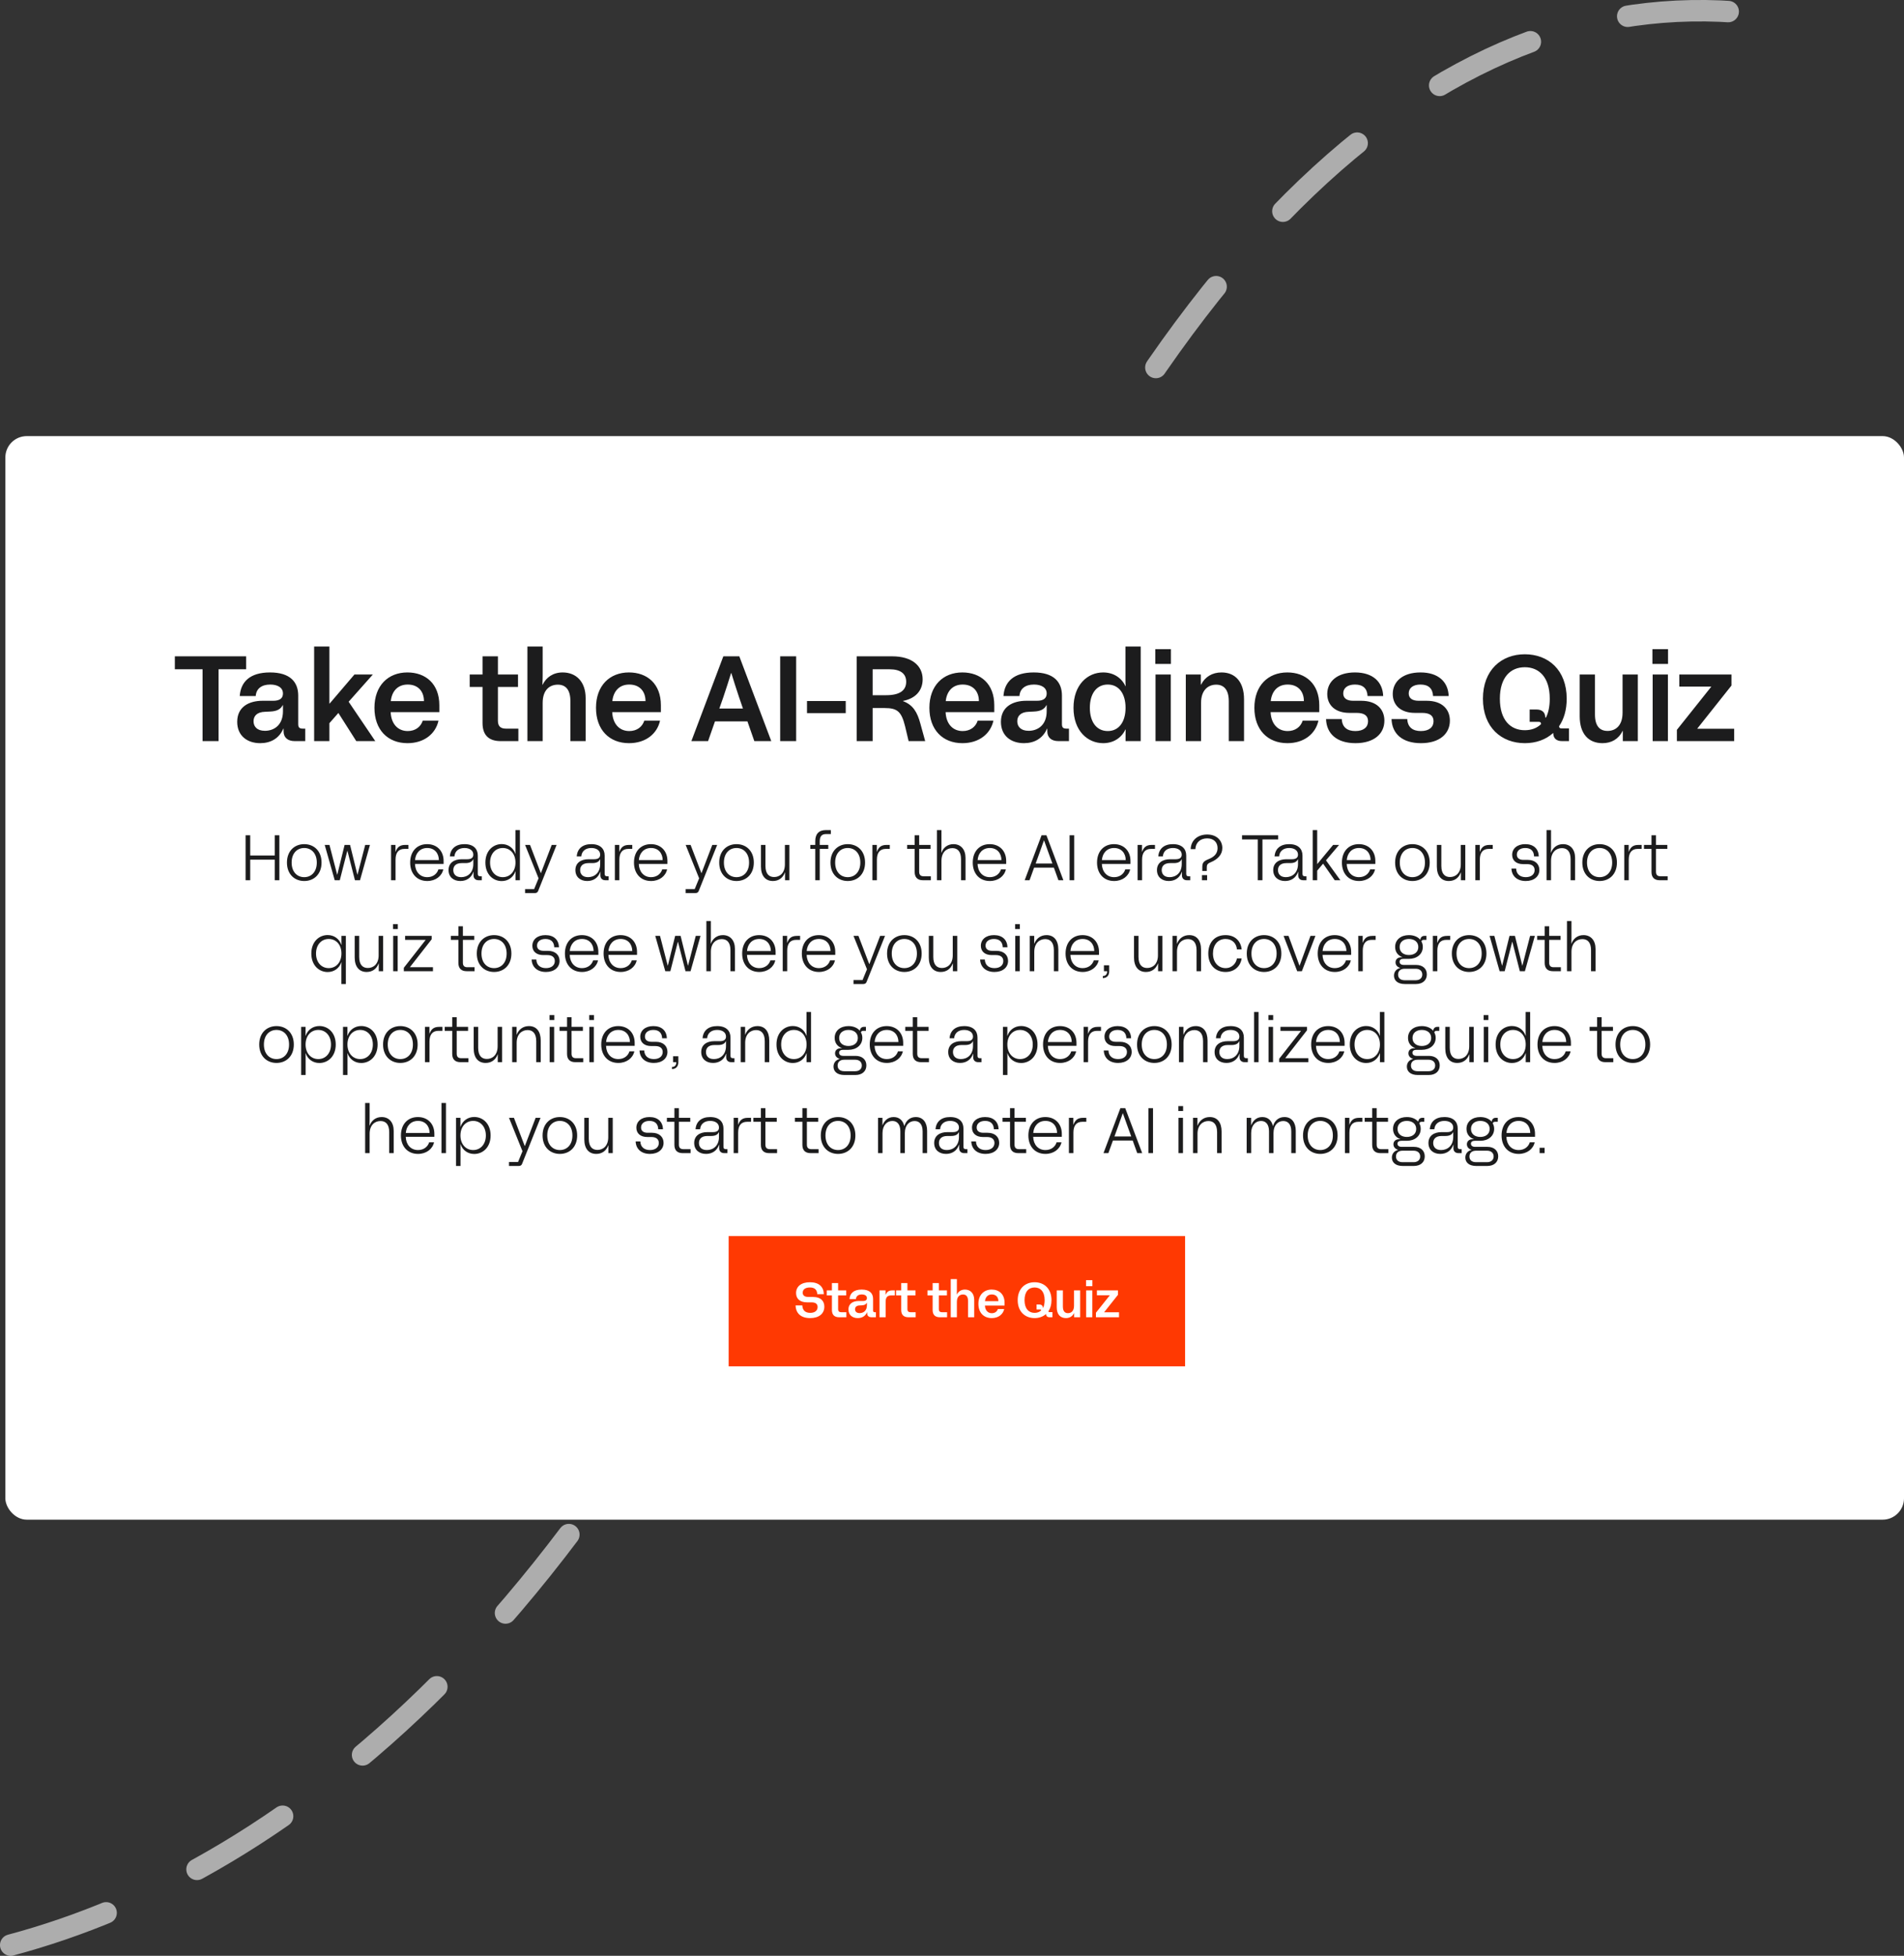
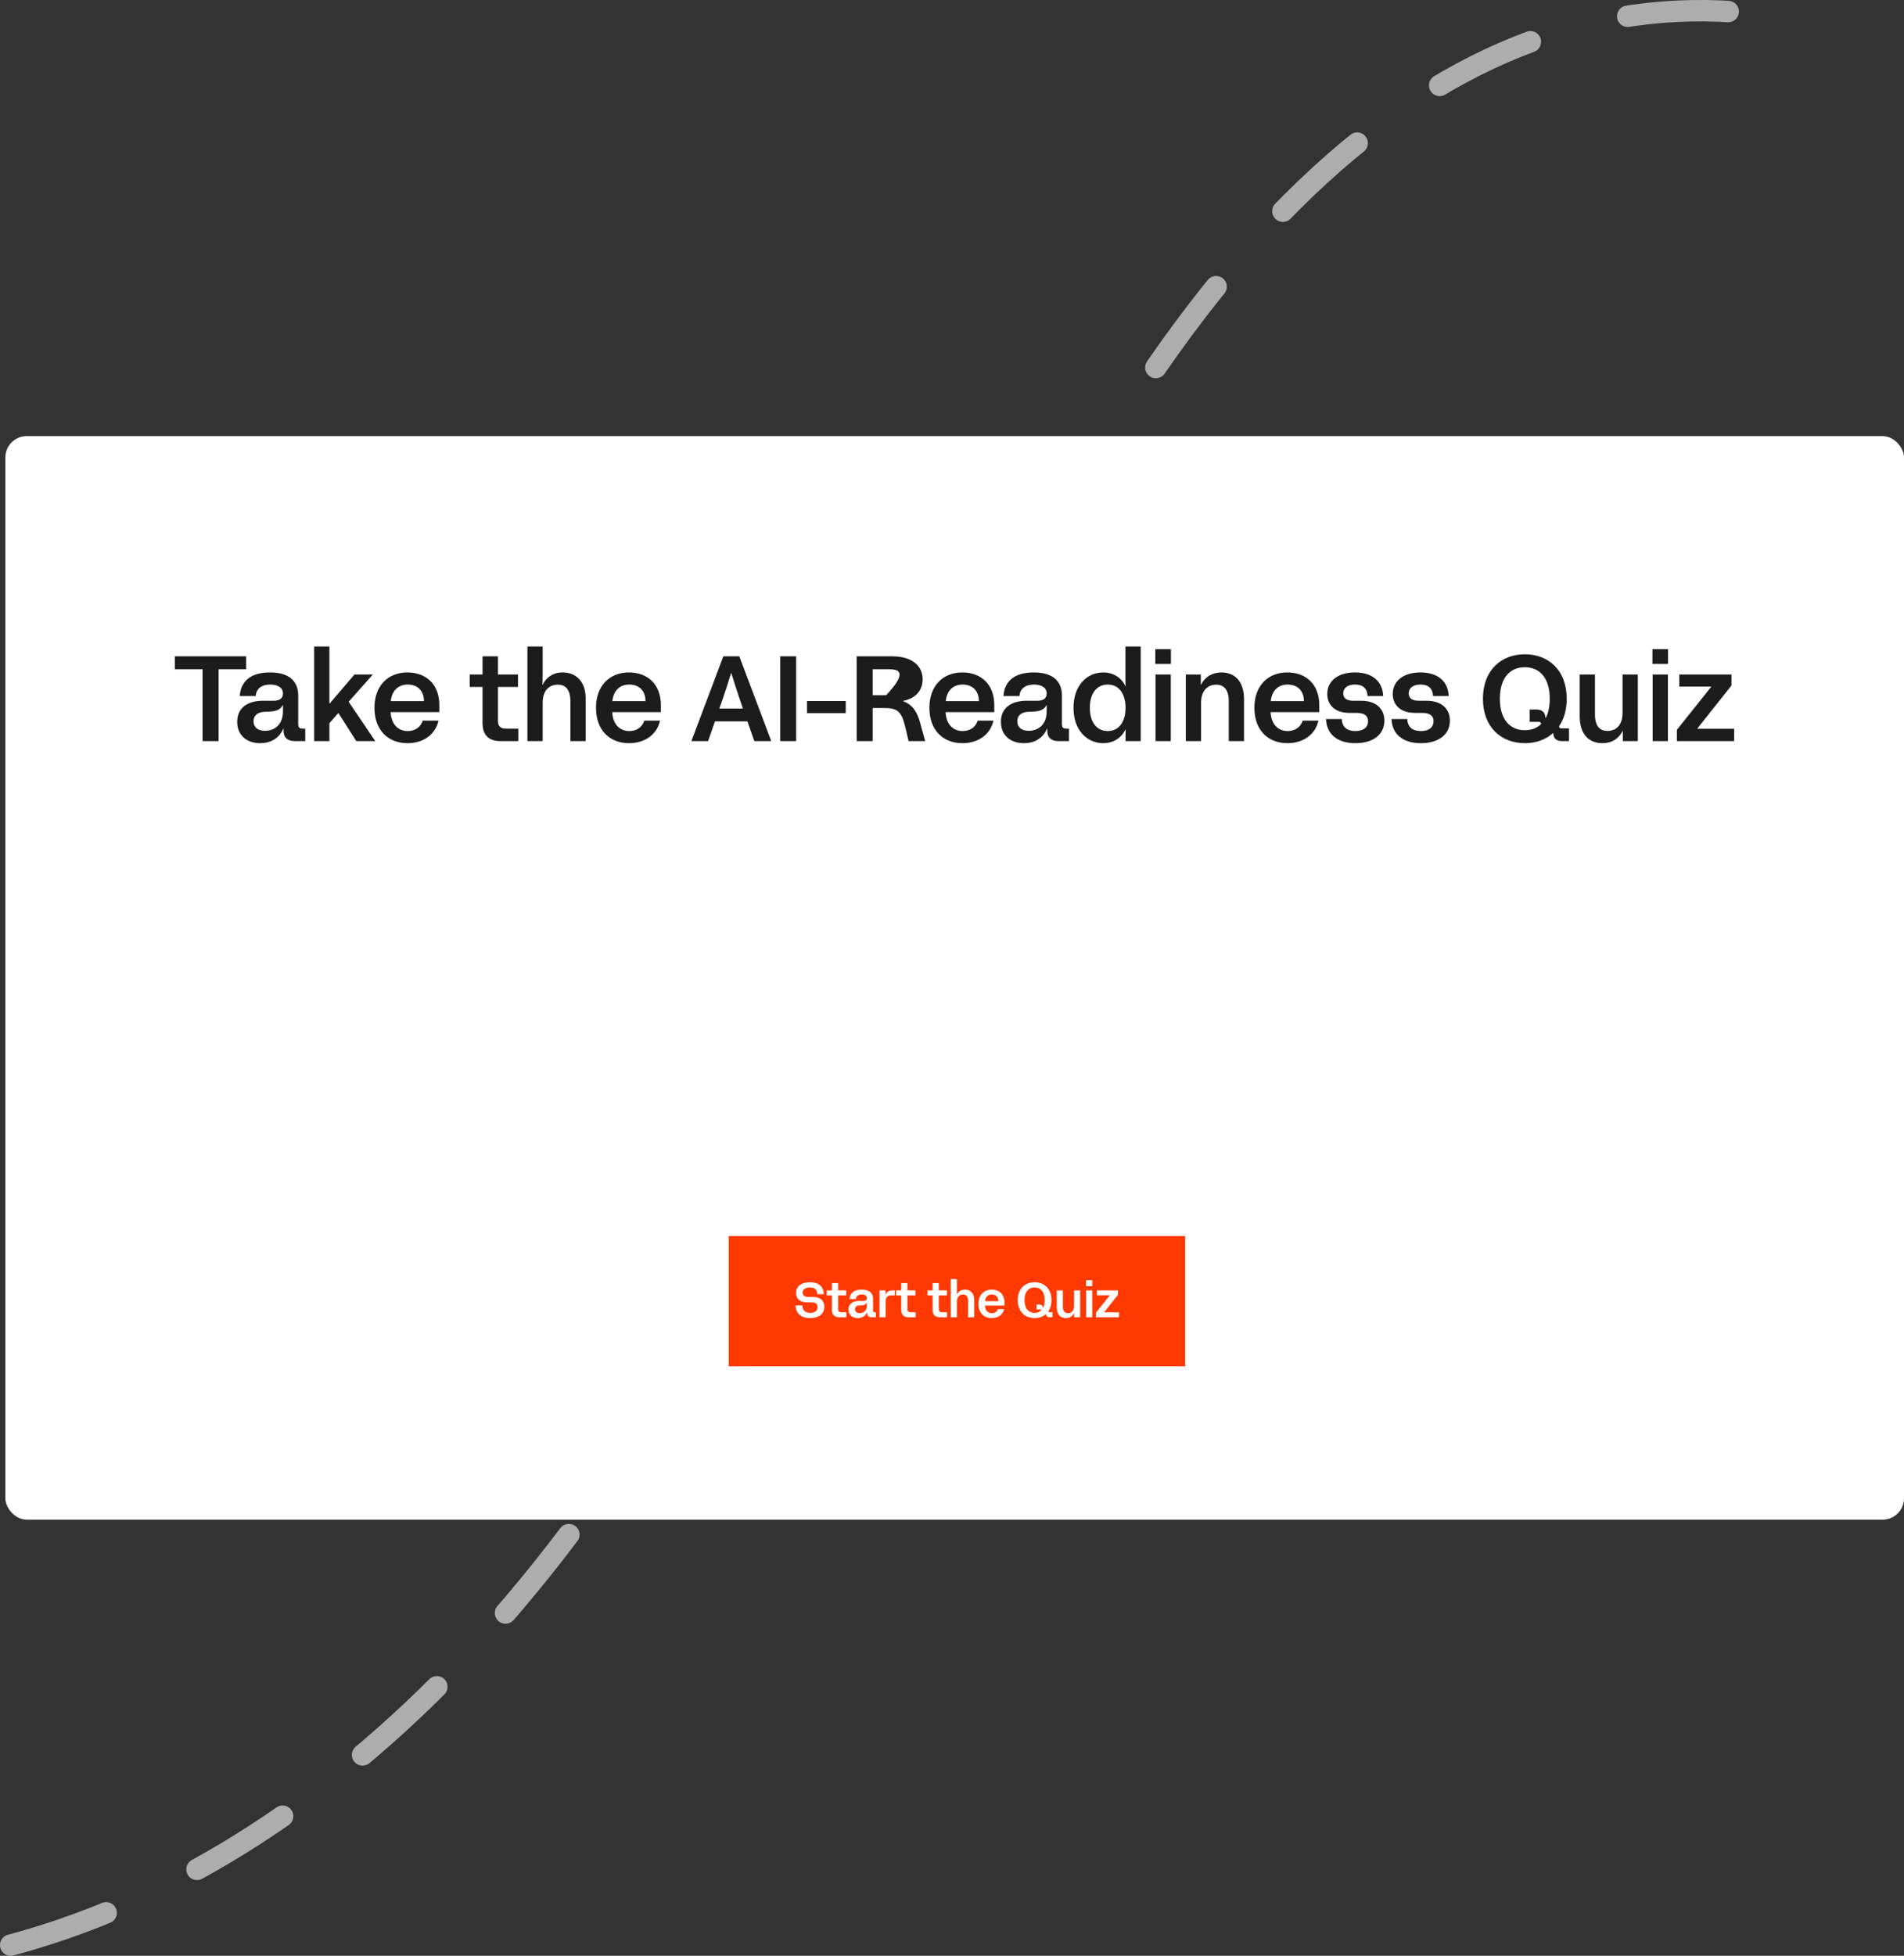
<svg xmlns="http://www.w3.org/2000/svg" width="712" height="731" viewBox="0 0 712 731" fill="none">
  <rect x="0" y="0" width="712" height="731" fill="#333333" stroke="none" />
  <path d="M4 727C105.464 699.935 238.044 603.8 330.109 346.913C422.174 90.026 538.797 -6.65 654 4.92" stroke="white" stroke-opacity="0.6" stroke-width="8.015" stroke-linecap="round" stroke-dasharray="37.69 37.69" />
  <rect x="2" y="163" width="710" height="405" rx="8" fill="white" />
-   <path d="M75.752 277V250.155H65.386V245.311H92.05V250.155H81.728V277H75.752ZM105.95 272.337C104.366 276.049 101.151 277.77 97.303 277.77C92.46 277.77 88.702 275.008 88.702 269.802C88.702 264.098 93.229 261.925 98.164 261.925H102.193C104.683 261.925 105.814 260.929 105.814 259.209C105.814 256.945 103.732 255.859 101.061 255.859C97.847 255.859 95.809 257.398 95.628 260.159H89.653C90.015 254.817 93.501 251.332 100.97 251.332C108.531 251.332 111.518 254.953 111.518 259.978V270.662C111.518 271.884 111.971 272.337 113.193 272.337H114.144V277H110.251C107.535 277 106.041 275.642 106.041 273.288V272.337H105.95ZM94.814 269.576C94.814 271.522 96.081 273.152 99.069 273.152C102.464 273.152 105.814 271.024 105.814 265.863V263.555H105.724C104.954 265.094 103.506 265.863 100.925 265.954L99.069 266.045C96.081 266.135 94.814 267.629 94.814 269.576ZM117.472 277V241.644H123.176V262.966H123.267L132.547 252.101H139.428L130.374 262.287L140.334 277H133.226L126.572 266.542H126.481L123.176 270.3V277H117.472ZM152.384 277.77C145.005 277.77 140.025 272.79 140.025 264.551C140.025 256.266 145.141 251.332 152.339 251.332C159.175 251.332 164.29 255.587 164.29 263.6V266.18H146.091C146.272 270.436 148.672 273.243 152.474 273.243C155.236 273.243 157.318 271.749 158.088 269.349H163.973C162.887 274.329 158.541 277.77 152.384 277.77ZM146.137 262.061H158.541C158.541 258.439 156.368 255.859 152.474 255.859C148.536 255.859 146.499 258.575 146.137 262.061ZM187.234 277C182.798 277 180.444 274.782 180.444 270.255V256.764H175.645V252.101H180.444V245.311H186.193V252.101H193.708V256.764H186.193V269.395C186.193 271.522 187.28 272.337 189.181 272.337H193.844V277H187.234ZM197.226 277V241.644H202.93V251.784C202.93 252.916 202.93 253.776 202.84 255.904H202.93C204.243 253.188 206.824 251.332 210.4 251.332C215.516 251.332 219.001 254.863 219.001 260.929V277H213.297V262.061C213.297 257.624 211.396 255.904 208.589 255.904C205.647 255.904 202.93 257.76 202.93 262.74V277H197.226ZM235.233 277.77C227.853 277.77 222.874 272.79 222.874 264.551C222.874 256.266 227.989 251.332 235.187 251.332C242.023 251.332 247.139 255.587 247.139 263.6V266.18H228.94C229.121 270.436 231.52 273.243 235.323 273.243C238.085 273.243 240.167 271.749 240.937 269.349H246.822C245.735 274.329 241.389 277.77 235.233 277.77ZM228.985 262.061H241.389C241.389 258.439 239.216 255.859 235.323 255.859C231.385 255.859 229.347 258.575 228.985 262.061ZM258.539 277L270.491 245.311H276.466L288.418 277H282.08L279.499 269.621H267.367L264.787 277H258.539ZM268.997 264.822H277.824L276.33 260.476C275.153 256.99 274.248 254.048 273.478 251.558H273.388C272.618 254.048 271.713 256.99 270.445 260.703L268.997 264.822ZM291.748 277V245.311H297.724V277H291.748ZM301.778 266.542V262.015H316.264V266.542H301.778ZM320.352 277V245.311H333.661C340.905 245.311 345.024 248.751 345.024 253.912C345.024 258.032 342.444 261.065 337.691 261.97V262.061C341.448 263.464 343.032 266.226 344.164 270.436L345.975 277H339.773L338.46 271.477C337.102 265.999 335.608 264.641 330.809 264.641H326.328V277H320.352ZM326.328 259.842H331.398C336.423 259.842 338.868 258.077 338.868 254.817C338.868 251.875 336.83 250.155 332.665 250.155H326.328V259.842ZM359.903 277.77C352.524 277.77 347.545 272.79 347.545 264.551C347.545 256.266 352.66 251.332 359.858 251.332C366.694 251.332 371.81 255.587 371.81 263.6V266.18H353.611C353.792 270.436 356.191 273.243 359.994 273.243C362.756 273.243 364.838 271.749 365.608 269.349H371.493C370.406 274.329 366.06 277.77 359.903 277.77ZM353.656 262.061H366.06C366.06 258.439 363.887 255.859 359.994 255.859C356.055 255.859 354.018 258.575 353.656 262.061ZM391.544 272.337C389.959 276.049 386.745 277.77 382.897 277.77C378.053 277.77 374.296 275.008 374.296 269.802C374.296 264.098 378.823 261.925 383.757 261.925H387.786C390.276 261.925 391.408 260.929 391.408 259.209C391.408 256.945 389.325 255.859 386.655 255.859C383.44 255.859 381.403 257.398 381.222 260.159H375.246C375.608 254.817 379.094 251.332 386.564 251.332C394.124 251.332 397.112 254.953 397.112 259.978V270.662C397.112 271.884 397.565 272.337 398.787 272.337H399.738V277H395.844C393.128 277 391.634 275.642 391.634 273.288V272.337H391.544ZM380.407 269.576C380.407 271.522 381.675 273.152 384.663 273.152C388.058 273.152 391.408 271.024 391.408 265.863V263.555H391.317C390.548 265.094 389.099 265.863 386.519 265.954L384.663 266.045C381.675 266.135 380.407 267.629 380.407 269.576ZM412.527 277.77C406.733 277.77 401.436 273.197 401.436 264.551C401.436 255.904 406.733 251.332 412.527 251.332C416.33 251.332 419.363 253.278 420.857 256.447H420.948C420.857 255.587 420.857 254.817 420.857 253.912V241.644H426.561V277H420.902V275.325C420.902 274.42 420.902 273.605 420.948 272.654H420.857C419.363 275.823 416.33 277.77 412.527 277.77ZM407.548 264.551C407.548 269.802 410.037 273.243 414.248 273.243C418.413 273.243 420.902 269.802 420.902 264.551C420.902 259.299 418.413 255.859 414.248 255.859C410.037 255.859 407.548 259.299 407.548 264.551ZM432.111 277V252.101H437.816V277H432.111ZM432.021 248.163V242.64H437.861V248.163H432.021ZM443.429 277V252.101H449.043V255.904H449.133C450.627 252.961 453.343 251.332 456.784 251.332C461.854 251.332 465.204 254.772 465.204 261.382V277H459.5V262.061C459.5 257.715 457.599 255.904 454.792 255.904C451.94 255.904 449.133 257.76 449.133 262.74V277H443.429ZM481.435 277.77C474.056 277.77 469.077 272.79 469.077 264.551C469.077 256.266 474.192 251.332 481.39 251.332C488.226 251.332 493.342 255.587 493.342 263.6V266.18H475.143C475.324 270.436 477.723 273.243 481.526 273.243C484.288 273.243 486.37 271.749 487.14 269.349H493.025C491.938 274.329 487.592 277.77 481.435 277.77ZM475.188 262.061H487.592C487.592 258.439 485.419 255.859 481.526 255.859C477.587 255.859 475.55 258.575 475.188 262.061ZM506.873 277.77C499.901 277.77 496.053 274.238 495.872 268.761H501.757C501.893 271.884 503.885 273.243 506.827 273.243C509.906 273.243 511.581 271.794 511.581 269.576C511.581 267.629 510.358 266.452 507.28 266.452H504.564C499.358 266.452 496.325 263.6 496.325 259.39C496.325 254.636 500.173 251.332 506.692 251.332C513.392 251.332 517.059 254.863 517.24 260.159H511.4C511.264 257.353 509.725 255.859 506.692 255.859C503.975 255.859 502.3 257.126 502.3 259.163C502.3 261.019 503.704 261.925 506.012 261.925H509C514.976 261.925 517.692 265.275 517.692 269.349C517.692 274.284 513.799 277.77 506.873 277.77ZM531.365 277.77C524.393 277.77 520.545 274.238 520.364 268.761H526.249C526.385 271.884 528.377 273.243 531.319 273.243C534.398 273.243 536.073 271.794 536.073 269.576C536.073 267.629 534.851 266.452 531.772 266.452H529.056C523.85 266.452 520.817 263.6 520.817 259.39C520.817 254.636 524.665 251.332 531.184 251.332C537.884 251.332 541.551 254.863 541.732 260.159H535.892C535.756 257.353 534.217 255.859 531.184 255.859C528.467 255.859 526.792 257.126 526.792 259.163C526.792 261.019 528.196 261.925 530.505 261.925H533.492C539.468 261.925 542.184 265.275 542.184 269.349C542.184 274.284 538.291 277.77 531.365 277.77ZM584.147 277C581.838 277 580.842 275.778 580.842 274.012H580.752C577.99 276.502 574.278 277.77 570.204 277.77C561.512 277.77 554.54 271.93 554.54 261.155C554.54 250.381 561.512 244.541 570.204 244.541C578.941 244.541 585.867 250.381 585.867 261.155C585.867 265.365 584.826 268.806 583.015 271.432C583.061 272.111 583.332 272.247 583.966 272.247H586.727V277H584.147ZM560.878 261.155C560.878 269.168 564.862 272.926 570.204 272.926C572.558 272.926 574.685 272.201 576.27 270.662C576.27 269.983 575.998 269.802 575.319 269.802H572.015V265.184H574.55C576.858 265.184 577.854 266.452 577.854 268.172H578.126C579.031 266.361 579.529 264.053 579.529 261.155C579.529 253.142 575.546 249.385 570.204 249.385C564.862 249.385 560.878 253.142 560.878 261.155ZM599.241 277.77C594.08 277.77 590.73 274.329 590.73 267.72V252.101H596.434V267.04C596.434 271.477 598.335 273.197 601.142 273.197C604.04 273.197 606.756 271.341 606.756 266.361V252.101H612.46V277H606.846V273.197H606.756C605.262 276.276 602.546 277.77 599.241 277.77ZM618.013 277V252.101H623.717V277H618.013ZM617.922 248.163V242.64H623.762V248.163H617.922ZM627.071 277V272.79L639.883 256.719V256.628H627.976V252.101H647.488V256.221L634.722 272.292V272.382H648.484V277H627.071Z" fill="#1C1C1D" />
-   <path d="M91.838 329V312.2H93.567V319.76H102.735V312.2H104.463V329H102.735V321.32H93.567V329H91.838ZM113.762 329.288C110.186 329.288 107.306 326.792 107.306 322.4C107.306 318.008 110.186 315.512 113.762 315.512C117.362 315.512 120.242 318.008 120.242 322.4C120.242 326.792 117.362 329.288 113.762 329.288ZM109.058 322.4C109.058 325.904 111.122 327.848 113.762 327.848C116.402 327.848 118.466 325.904 118.466 322.4C118.466 318.896 116.402 316.952 113.762 316.952C111.122 316.952 109.058 318.896 109.058 322.4ZM125.169 329L121.425 315.8H123.201L126.081 326.912H126.129L128.865 315.8H130.905L133.641 326.912H133.689L136.569 315.8H138.345L134.625 329H132.729L129.921 318.008H129.873L127.065 329H125.169ZM146.235 329V315.8H147.891V318.344H147.939C148.515 316.784 149.403 315.8 151.539 315.8H152.739V317.288H151.251C149.043 317.288 147.915 318.68 147.915 321.32V329H146.235ZM159.768 329.288C155.928 329.288 153.384 326.552 153.384 322.4C153.384 318.152 155.976 315.512 159.72 315.512C163.344 315.512 165.888 317.984 165.888 321.8V322.904H155.184C155.28 325.808 157.032 327.848 159.768 327.848C161.808 327.848 163.392 326.72 163.944 324.944H165.768C165.216 327.488 162.864 329.288 159.768 329.288ZM155.208 321.464H164.112C164.088 318.848 162.456 316.952 159.768 316.952C157.008 316.952 155.4 318.944 155.208 321.464ZM177.019 325.856C176.251 328.16 174.379 329.288 172.147 329.288C169.627 329.288 167.731 327.824 167.731 325.208C167.731 322.52 169.795 321.152 172.627 321.152H174.691C176.275 321.152 176.995 320.552 176.995 319.424C176.995 317.84 175.579 316.952 173.707 316.952C171.595 316.952 170.107 318.056 169.939 320.072H168.235C168.451 317.216 170.395 315.512 173.707 315.512C177.067 315.512 178.675 317.288 178.675 319.784V326.6C178.675 327.248 178.939 327.512 179.539 327.512H180.163V329H178.963C177.787 329 177.067 328.304 177.067 327.152V325.856H177.019ZM169.507 325.208C169.507 326.624 170.371 327.848 172.459 327.848C174.763 327.848 176.995 326.336 176.995 322.928V321.152H176.947C176.539 322.088 175.651 322.592 174.043 322.592H172.675C170.347 322.592 169.507 323.816 169.507 325.208ZM187.605 329.312C184.461 329.312 181.509 326.888 181.509 322.4C181.509 317.912 184.461 315.488 187.605 315.488C190.005 315.488 191.949 316.88 192.741 319.136H192.789C192.741 318.536 192.741 318.128 192.741 317.648V310.256H194.421V329H192.765V327.152C192.765 326.672 192.765 326.264 192.789 325.664H192.741C191.949 327.92 190.005 329.312 187.605 329.312ZM183.261 322.4C183.261 325.688 185.277 327.848 188.013 327.848C190.749 327.848 192.765 325.688 192.765 322.4C192.765 319.088 190.749 316.952 188.013 316.952C185.277 316.952 183.261 319.112 183.261 322.4ZM196.355 333.8V332.312H199.739L201.395 328.28L196.355 315.8H198.203L202.235 326.336H202.283L206.315 315.8H208.139L201.251 332.984C201.059 333.536 200.627 333.8 200.027 333.8H196.355ZM224.457 325.856C223.689 328.16 221.817 329.288 219.585 329.288C217.065 329.288 215.169 327.824 215.169 325.208C215.169 322.52 217.233 321.152 220.065 321.152H222.129C223.713 321.152 224.433 320.552 224.433 319.424C224.433 317.84 223.017 316.952 221.145 316.952C219.033 316.952 217.545 318.056 217.377 320.072H215.673C215.889 317.216 217.833 315.512 221.145 315.512C224.505 315.512 226.113 317.288 226.113 319.784V326.6C226.113 327.248 226.377 327.512 226.977 327.512H227.601V329H226.401C225.225 329 224.505 328.304 224.505 327.152V325.856H224.457ZM216.945 325.208C216.945 326.624 217.809 327.848 219.897 327.848C222.201 327.848 224.433 326.336 224.433 322.928V321.152H224.385C223.977 322.088 223.089 322.592 221.481 322.592H220.113C217.785 322.592 216.945 323.816 216.945 325.208ZM229.931 329V315.8H231.587V318.344H231.635C232.211 316.784 233.099 315.8 235.235 315.8H236.435V317.288H234.947C232.739 317.288 231.611 318.68 231.611 321.32V329H229.931ZM243.463 329.288C239.623 329.288 237.079 326.552 237.079 322.4C237.079 318.152 239.671 315.512 243.415 315.512C247.039 315.512 249.583 317.984 249.583 321.8V322.904H238.879C238.975 325.808 240.727 327.848 243.463 327.848C245.503 327.848 247.087 326.72 247.639 324.944H249.463C248.911 327.488 246.559 329.288 243.463 329.288ZM238.903 321.464H247.807C247.783 318.848 246.151 316.952 243.463 316.952C240.703 316.952 239.095 318.944 238.903 321.464ZM256.402 333.8V332.312H259.786L261.442 328.28L256.402 315.8H258.25L262.282 326.336H262.33L266.362 315.8H268.186L261.298 332.984C261.106 333.536 260.674 333.8 260.074 333.8H256.402ZM275.41 329.288C271.834 329.288 268.954 326.792 268.954 322.4C268.954 318.008 271.834 315.512 275.41 315.512C279.01 315.512 281.89 318.008 281.89 322.4C281.89 326.792 279.01 329.288 275.41 329.288ZM270.706 322.4C270.706 325.904 272.77 327.848 275.41 327.848C278.05 327.848 280.114 325.904 280.114 322.4C280.114 318.896 278.05 316.952 275.41 316.952C272.77 316.952 270.706 318.896 270.706 322.4ZM289.025 329.288C286.217 329.288 284.561 327.32 284.561 323.864V315.8H286.241V323.648C286.241 326.744 287.681 327.8 289.481 327.8C291.569 327.8 293.513 326.336 293.513 323.048V315.8H295.193V329H293.561V326.096H293.513C292.745 328.208 291.089 329.288 289.025 329.288ZM304.865 314.384C304.865 311.768 306.161 310.256 308.849 310.256H310.697V311.744H308.921C307.385 311.744 306.545 312.488 306.545 314.456V315.8H309.737V317.288H306.545V329H304.865V317.288H303.017V315.8H304.865V314.384ZM317.012 329.288C313.436 329.288 310.556 326.792 310.556 322.4C310.556 318.008 313.436 315.512 317.012 315.512C320.612 315.512 323.492 318.008 323.492 322.4C323.492 326.792 320.612 329.288 317.012 329.288ZM312.308 322.4C312.308 325.904 314.372 327.848 317.012 327.848C319.652 327.848 321.716 325.904 321.716 322.4C321.716 318.896 319.652 316.952 317.012 316.952C314.372 316.952 312.308 318.896 312.308 322.4ZM326.235 329V315.8H327.891V318.344H327.939C328.515 316.784 329.403 315.8 331.539 315.8H332.739V317.288H331.251C329.043 317.288 327.915 318.68 327.915 321.32V329H326.235ZM345.138 329C343.098 329 342.042 327.92 342.042 325.904V317.288H339.234V315.8H342.042V312.2H343.722V315.8H347.97V317.288H343.722V325.832C343.722 326.984 344.274 327.512 345.378 327.512H348.09V329H345.138ZM350.376 329V310.256H352.056V316.544C352.056 317.144 352.056 317.6 352.008 318.704H352.056C352.68 316.976 354.192 315.512 356.544 315.512C359.328 315.512 361.056 317.504 361.056 320.672V329H359.376V321.152C359.376 318.224 358.056 317 356.136 317C354.024 317 352.056 318.464 352.056 321.752V329H350.376ZM370.143 329.288C366.303 329.288 363.759 326.552 363.759 322.4C363.759 318.152 366.351 315.512 370.095 315.512C373.719 315.512 376.263 317.984 376.263 321.8V322.904H365.559C365.655 325.808 367.407 327.848 370.143 327.848C372.183 327.848 373.767 326.72 374.319 324.944H376.143C375.591 327.488 373.239 329.288 370.143 329.288ZM365.583 321.464H374.487C374.463 318.848 372.831 316.952 370.143 316.952C367.383 316.952 365.775 318.944 365.583 321.464ZM383.178 329L389.49 312.2H391.314L397.65 329H395.802L394.098 324.296H386.706L385.002 329H383.178ZM387.282 322.76H393.546L392.058 318.656C391.506 317.144 390.978 315.632 390.426 314.12H390.378C389.85 315.632 389.298 317.144 388.77 318.656L387.282 322.76ZM399.971 329V312.2H401.699V329H399.971ZM416.62 329.288C412.78 329.288 410.236 326.552 410.236 322.4C410.236 318.152 412.828 315.512 416.572 315.512C420.196 315.512 422.74 317.984 422.74 321.8V322.904H412.036C412.132 325.808 413.884 327.848 416.62 327.848C418.66 327.848 420.244 326.72 420.796 324.944H422.62C422.068 327.488 419.716 329.288 416.62 329.288ZM412.06 321.464H420.964C420.94 318.848 419.308 316.952 416.62 316.952C413.86 316.952 412.252 318.944 412.06 321.464ZM425.399 329V315.8H427.055V318.344H427.103C427.679 316.784 428.567 315.8 430.703 315.8H431.903V317.288H430.415C428.207 317.288 427.079 318.68 427.079 321.32V329H425.399ZM441.933 325.856C441.165 328.16 439.293 329.288 437.061 329.288C434.541 329.288 432.645 327.824 432.645 325.208C432.645 322.52 434.709 321.152 437.541 321.152H439.605C441.189 321.152 441.909 320.552 441.909 319.424C441.909 317.84 440.493 316.952 438.621 316.952C436.509 316.952 435.021 318.056 434.853 320.072H433.149C433.365 317.216 435.309 315.512 438.621 315.512C441.981 315.512 443.589 317.288 443.589 319.784V326.6C443.589 327.248 443.853 327.512 444.453 327.512H445.077V329H443.877C442.701 329 441.981 328.304 441.981 327.152V325.856H441.933ZM434.421 325.208C434.421 326.624 435.285 327.848 437.373 327.848C439.677 327.848 441.909 326.336 441.909 322.928V321.152H441.861C441.453 322.088 440.565 322.592 438.957 322.592H437.589C435.261 322.592 434.421 323.816 434.421 325.208ZM449.599 324.176C449.599 322.688 449.887 321.992 451.639 321.248L452.311 320.96C454.183 320.144 455.311 318.896 455.311 317C455.311 314.792 453.823 313.352 451.423 313.352C448.903 313.352 447.103 314.888 447.007 317.384H445.255C445.351 314.048 447.919 311.912 451.423 311.912C455.119 311.912 457.087 314.288 457.087 316.952C457.087 319.472 455.311 321.176 452.911 322.208L452.575 322.352C451.399 322.856 451.279 323.36 451.279 324.392V325.544H449.599V324.176ZM449.479 329V327.08H451.399V329H449.479ZM470.339 329V313.76H464.459V312.2H477.971V313.76H472.091V329H470.339ZM485.41 325.856C484.642 328.16 482.77 329.288 480.538 329.288C478.018 329.288 476.122 327.824 476.122 325.208C476.122 322.52 478.186 321.152 481.018 321.152H483.082C484.666 321.152 485.386 320.552 485.386 319.424C485.386 317.84 483.97 316.952 482.098 316.952C479.986 316.952 478.498 318.056 478.33 320.072H476.626C476.842 317.216 478.786 315.512 482.098 315.512C485.458 315.512 487.066 317.288 487.066 319.784V326.6C487.066 327.248 487.33 327.512 487.93 327.512H488.554V329H487.354C486.178 329 485.458 328.304 485.458 327.152V325.856H485.41ZM477.898 325.208C477.898 326.624 478.762 327.848 480.85 327.848C483.154 327.848 485.386 326.336 485.386 322.928V321.152H485.338C484.93 322.088 484.042 322.592 482.434 322.592H481.066C478.738 322.592 477.898 323.816 477.898 325.208ZM490.884 329V310.256H492.564V322.928H492.612L498.516 315.8H500.748L495.852 321.56L501.228 329H499.116L494.796 322.832H494.748L492.564 325.424V329H490.884ZM508.19 329.288C504.35 329.288 501.806 326.552 501.806 322.4C501.806 318.152 504.398 315.512 508.142 315.512C511.766 315.512 514.31 317.984 514.31 321.8V322.904H503.606C503.702 325.808 505.454 327.848 508.19 327.848C510.23 327.848 511.814 326.72 512.366 324.944H514.19C513.638 327.488 511.286 329.288 508.19 329.288ZM503.63 321.464H512.534C512.51 318.848 510.878 316.952 508.19 316.952C505.43 316.952 503.822 318.944 503.63 321.464ZM528.16 329.288C524.584 329.288 521.704 326.792 521.704 322.4C521.704 318.008 524.584 315.512 528.16 315.512C531.76 315.512 534.64 318.008 534.64 322.4C534.64 326.792 531.76 329.288 528.16 329.288ZM523.456 322.4C523.456 325.904 525.52 327.848 528.16 327.848C530.8 327.848 532.864 325.904 532.864 322.4C532.864 318.896 530.8 316.952 528.16 316.952C525.52 316.952 523.456 318.896 523.456 322.4ZM541.775 329.288C538.967 329.288 537.311 327.32 537.311 323.864V315.8H538.991V323.648C538.991 326.744 540.431 327.8 542.231 327.8C544.319 327.8 546.263 326.336 546.263 323.048V315.8H547.943V329H546.311V326.096H546.263C545.495 328.208 543.839 329.288 541.775 329.288ZM551.704 329V315.8H553.36V318.344H553.408C553.984 316.784 554.872 315.8 557.008 315.8H558.208V317.288H556.72C554.512 317.288 553.384 318.68 553.384 321.32V329H551.704ZM570.559 329.288C567.319 329.288 565.303 327.44 565.207 324.632H566.959C567.031 326.768 568.495 327.848 570.559 327.848C572.575 327.848 573.871 326.816 573.871 325.208C573.871 323.84 572.935 322.976 571.063 322.976H569.551C567.031 322.976 565.471 321.632 565.471 319.496C565.471 317.216 567.295 315.512 570.367 315.512C573.535 315.512 575.335 317.288 575.431 320.072H573.655C573.607 318.08 572.455 316.952 570.367 316.952C568.423 316.952 567.223 317.96 567.223 319.424C567.223 320.72 568.159 321.392 569.695 321.392H571.303C574.063 321.392 575.647 322.976 575.647 325.16C575.647 327.56 573.679 329.288 570.559 329.288ZM578.329 329V310.256H580.009V316.544C580.009 317.144 580.009 317.6 579.961 318.704H580.009C580.633 316.976 582.145 315.512 584.497 315.512C587.281 315.512 589.009 317.504 589.009 320.672V329H587.329V321.152C587.329 318.224 586.009 317 584.089 317C581.977 317 580.009 318.464 580.009 321.752V329H578.329ZM598.168 329.288C594.592 329.288 591.712 326.792 591.712 322.4C591.712 318.008 594.592 315.512 598.168 315.512C601.768 315.512 604.648 318.008 604.648 322.4C604.648 326.792 601.768 329.288 598.168 329.288ZM593.464 322.4C593.464 325.904 595.528 327.848 598.168 327.848C600.808 327.848 602.872 325.904 602.872 322.4C602.872 318.896 600.808 316.952 598.168 316.952C595.528 316.952 593.464 318.896 593.464 322.4ZM607.392 329V315.8H609.048V318.344H609.096C609.672 316.784 610.56 315.8 612.696 315.8H613.896V317.288H612.408C610.2 317.288 609.072 318.68 609.072 321.32V329H607.392ZM620.669 329C618.629 329 617.573 327.92 617.573 325.904V317.288H614.765V315.8H617.573V312.2H619.253V315.8H623.501V317.288H619.253V325.832C619.253 326.984 619.805 327.512 620.909 327.512H623.621V329H620.669ZM127.655 361.152C127.655 360.672 127.655 360.264 127.703 359.664H127.655C126.863 361.92 124.919 363.312 122.519 363.312C119.375 363.312 116.423 360.888 116.423 356.4C116.423 351.912 119.375 349.488 122.519 349.488C124.919 349.488 126.863 350.88 127.655 353.136H127.703C127.679 352.536 127.679 352.128 127.679 351.648V349.8H129.335V367.8H127.655V361.152ZM118.175 356.4C118.175 359.688 120.191 361.848 122.927 361.848C125.663 361.848 127.679 359.688 127.679 356.4C127.703 353.088 125.663 350.952 122.927 350.952C120.191 350.952 118.175 353.112 118.175 356.4ZM137.103 363.288C134.295 363.288 132.639 361.32 132.639 357.864V349.8H134.319V357.648C134.319 360.744 135.759 361.8 137.559 361.8C139.647 361.8 141.591 360.336 141.591 357.048V349.8H143.271V363H141.639V360.096H141.591C140.823 362.208 139.167 363.288 137.103 363.288ZM147.032 363V349.8H148.712V363H147.032ZM146.984 347.256V345.408H148.76V347.256H146.984ZM151.008 363V361.728L159.168 351.312V351.288H151.488V349.8H161.424V351.072L153.288 361.488V361.512H161.904V363H151.008ZM174.513 363C172.473 363 171.417 361.92 171.417 359.904V351.288H168.609V349.8H171.417V346.2H173.097V349.8H177.345V351.288H173.097V359.832C173.097 360.984 173.649 361.512 174.753 361.512H177.465V363H174.513ZM184.754 363.288C181.178 363.288 178.298 360.792 178.298 356.4C178.298 352.008 181.178 349.512 184.754 349.512C188.354 349.512 191.234 352.008 191.234 356.4C191.234 360.792 188.354 363.288 184.754 363.288ZM180.05 356.4C180.05 359.904 182.114 361.848 184.754 361.848C187.394 361.848 189.458 359.904 189.458 356.4C189.458 352.896 187.394 350.952 184.754 350.952C182.114 350.952 180.05 352.896 180.05 356.4ZM204.16 363.288C200.92 363.288 198.904 361.44 198.808 358.632H200.56C200.632 360.768 202.096 361.848 204.16 361.848C206.176 361.848 207.472 360.816 207.472 359.208C207.472 357.84 206.536 356.976 204.664 356.976H203.152C200.632 356.976 199.072 355.632 199.072 353.496C199.072 351.216 200.896 349.512 203.968 349.512C207.136 349.512 208.936 351.288 209.032 354.072H207.256C207.208 352.08 206.056 350.952 203.968 350.952C202.024 350.952 200.824 351.96 200.824 353.424C200.824 354.72 201.76 355.392 203.296 355.392H204.904C207.664 355.392 209.248 356.976 209.248 359.16C209.248 361.56 207.28 363.288 204.16 363.288ZM217.635 363.288C213.795 363.288 211.251 360.552 211.251 356.4C211.251 352.152 213.843 349.512 217.587 349.512C221.211 349.512 223.755 351.984 223.755 355.8V356.904H213.051C213.147 359.808 214.899 361.848 217.635 361.848C219.675 361.848 221.259 360.72 221.811 358.944H223.635C223.083 361.488 220.731 363.288 217.635 363.288ZM213.075 355.464H221.979C221.955 352.848 220.323 350.952 217.635 350.952C214.875 350.952 213.267 352.944 213.075 355.464ZM232.096 363.288C228.256 363.288 225.712 360.552 225.712 356.4C225.712 352.152 228.304 349.512 232.048 349.512C235.672 349.512 238.216 351.984 238.216 355.8V356.904H227.512C227.608 359.808 229.36 361.848 232.096 361.848C234.136 361.848 235.72 360.72 236.272 358.944H238.096C237.544 361.488 235.192 363.288 232.096 363.288ZM227.536 355.464H236.44C236.416 352.848 234.784 350.952 232.096 350.952C229.336 350.952 227.728 352.944 227.536 355.464ZM248.779 363L245.035 349.8H246.811L249.691 360.912H249.739L252.475 349.8H254.515L257.251 360.912H257.299L260.179 349.8H261.955L258.235 363H256.339L253.531 352.008H253.483L250.675 363H248.779ZM264.149 363V344.256H265.829V350.544C265.829 351.144 265.829 351.6 265.781 352.704H265.829C266.453 350.976 267.965 349.512 270.317 349.512C273.101 349.512 274.829 351.504 274.829 354.672V363H273.149V355.152C273.149 352.224 271.829 351 269.909 351C267.797 351 265.829 352.464 265.829 355.752V363H264.149ZM283.917 363.288C280.077 363.288 277.533 360.552 277.533 356.4C277.533 352.152 280.125 349.512 283.869 349.512C287.493 349.512 290.037 351.984 290.037 355.8V356.904H279.333C279.429 359.808 281.181 361.848 283.917 361.848C285.957 361.848 287.541 360.72 288.093 358.944H289.917C289.365 361.488 287.013 363.288 283.917 363.288ZM279.357 355.464H288.261C288.237 352.848 286.605 350.952 283.917 350.952C281.157 350.952 279.549 352.944 279.357 355.464ZM292.696 363V349.8H294.352V352.344H294.4C294.976 350.784 295.864 349.8 298 349.8H299.2V351.288H297.712C295.504 351.288 294.376 352.68 294.376 355.32V363H292.696ZM306.229 363.288C302.389 363.288 299.845 360.552 299.845 356.4C299.845 352.152 302.437 349.512 306.181 349.512C309.805 349.512 312.349 351.984 312.349 355.8V356.904H301.645C301.741 359.808 303.493 361.848 306.229 361.848C308.269 361.848 309.853 360.72 310.405 358.944H312.229C311.677 361.488 309.325 363.288 306.229 363.288ZM301.669 355.464H310.573C310.549 352.848 308.917 350.952 306.229 350.952C303.469 350.952 301.861 352.944 301.669 355.464ZM319.167 367.8V366.312H322.551L324.207 362.28L319.167 349.8H321.015L325.047 360.336H325.095L329.127 349.8H330.951L324.063 366.984C323.871 367.536 323.439 367.8 322.839 367.8H319.167ZM338.176 363.288C334.6 363.288 331.72 360.792 331.72 356.4C331.72 352.008 334.6 349.512 338.176 349.512C341.776 349.512 344.656 352.008 344.656 356.4C344.656 360.792 341.776 363.288 338.176 363.288ZM333.472 356.4C333.472 359.904 335.536 361.848 338.176 361.848C340.816 361.848 342.88 359.904 342.88 356.4C342.88 352.896 340.816 350.952 338.176 350.952C335.536 350.952 333.472 352.896 333.472 356.4ZM351.79 363.288C348.982 363.288 347.326 361.32 347.326 357.864V349.8H349.006V357.648C349.006 360.744 350.446 361.8 352.246 361.8C354.334 361.8 356.278 360.336 356.278 357.048V349.8H357.958V363H356.326V360.096H356.278C355.51 362.208 353.854 363.288 351.79 363.288ZM371.879 363.288C368.639 363.288 366.623 361.44 366.527 358.632H368.279C368.351 360.768 369.815 361.848 371.879 361.848C373.895 361.848 375.191 360.816 375.191 359.208C375.191 357.84 374.255 356.976 372.383 356.976H370.871C368.351 356.976 366.791 355.632 366.791 353.496C366.791 351.216 368.615 349.512 371.687 349.512C374.855 349.512 376.655 351.288 376.751 354.072H374.975C374.927 352.08 373.775 350.952 371.687 350.952C369.743 350.952 368.543 351.96 368.543 353.424C368.543 354.72 369.479 355.392 371.015 355.392H372.623C375.383 355.392 376.967 356.976 376.967 359.16C376.967 361.56 374.999 363.288 371.879 363.288ZM379.649 363V349.8H381.329V363H379.649ZM379.601 347.256V345.408H381.377V347.256H379.601ZM385.087 363V349.8H386.743V352.704H386.791C387.559 350.688 389.239 349.512 391.351 349.512C394.135 349.512 395.767 351.48 395.767 354.936V363H394.087V355.152C394.087 352.104 392.647 351 390.847 351C388.783 351 386.767 352.464 386.767 355.752V363H385.087ZM404.854 363.288C401.014 363.288 398.47 360.552 398.47 356.4C398.47 352.152 401.062 349.512 404.806 349.512C408.43 349.512 410.974 351.984 410.974 355.8V356.904H400.27C400.366 359.808 402.118 361.848 404.854 361.848C406.894 361.848 408.478 360.72 409.03 358.944H410.854C410.302 361.488 407.95 363.288 404.854 363.288ZM400.294 355.464H409.198C409.174 352.848 407.542 350.952 404.854 350.952C402.094 350.952 400.486 352.944 400.294 355.464ZM412.404 364.8C413.436 364.8 414.012 364.104 414.012 363.168V363H412.812V360.792H414.78V363.072C414.78 364.608 413.868 365.568 412.404 365.568V364.8ZM428.525 363.288C425.717 363.288 424.061 361.32 424.061 357.864V349.8H425.741V357.648C425.741 360.744 427.181 361.8 428.981 361.8C431.069 361.8 433.013 360.336 433.013 357.048V349.8H434.693V363H433.061V360.096H433.013C432.245 362.208 430.589 363.288 428.525 363.288ZM438.454 363V349.8H440.11V352.704H440.158C440.926 350.688 442.606 349.512 444.718 349.512C447.502 349.512 449.134 351.48 449.134 354.936V363H447.454V355.152C447.454 352.104 446.014 351 444.214 351C442.15 351 440.134 352.464 440.134 355.752V363H438.454ZM458.293 363.288C454.429 363.288 451.837 360.576 451.837 356.4C451.837 352.248 454.237 349.512 458.293 349.512C461.989 349.512 464.029 351.912 464.317 354.84H462.541C462.397 352.752 460.909 350.952 458.293 350.952C455.389 350.952 453.589 353.208 453.589 356.4C453.589 359.76 455.653 361.848 458.293 361.848C460.885 361.848 462.301 359.856 462.541 358.224H464.317C463.957 360.888 461.869 363.288 458.293 363.288ZM472.684 363.288C469.108 363.288 466.228 360.792 466.228 356.4C466.228 352.008 469.108 349.512 472.684 349.512C476.284 349.512 479.164 352.008 479.164 356.4C479.164 360.792 476.284 363.288 472.684 363.288ZM467.98 356.4C467.98 359.904 470.044 361.848 472.684 361.848C475.324 361.848 477.388 359.904 477.388 356.4C477.388 352.896 475.324 350.952 472.684 350.952C470.044 350.952 467.98 352.896 467.98 356.4ZM485.084 363L479.996 349.8H481.844L485.948 360.96H485.972L490.052 349.8H491.9L486.836 363H485.084ZM499.143 363.288C495.303 363.288 492.759 360.552 492.759 356.4C492.759 352.152 495.351 349.512 499.095 349.512C502.719 349.512 505.263 351.984 505.263 355.8V356.904H494.559C494.655 359.808 496.407 361.848 499.143 361.848C501.183 361.848 502.767 360.72 503.319 358.944H505.143C504.591 361.488 502.239 363.288 499.143 363.288ZM494.583 355.464H503.487C503.463 352.848 501.831 350.952 499.143 350.952C496.383 350.952 494.775 352.944 494.583 355.464ZM507.923 363V349.8H509.579V352.344H509.627C510.203 350.784 511.091 349.8 513.227 349.8H514.427V351.288H512.939C510.731 351.288 509.603 352.68 509.603 355.32V363H507.923ZM525.337 367.8C522.601 367.8 521.281 366.432 521.281 364.656C521.281 363.288 522.097 362.16 523.585 361.8V361.752C522.505 361.44 521.857 360.672 521.857 359.688C521.857 358.56 522.697 357.816 523.969 357.792H524.425V357.744C522.697 357.144 521.713 355.752 521.713 353.928C521.713 351.144 523.969 349.512 526.873 349.512C528.649 349.512 530.185 350.136 531.121 351.24C531.241 350.328 531.769 349.8 532.657 349.8H533.401V351.288H532.393C531.889 351.288 531.649 351.504 531.529 351.864C531.865 352.44 532.057 353.136 532.057 353.928C532.057 356.664 529.777 358.392 526.873 358.392H524.809C523.945 358.392 523.369 358.752 523.369 359.472C523.369 360.168 523.897 360.648 524.929 360.648H529.513C532.033 360.648 533.569 362.064 533.569 364.2C533.569 366.36 532.033 367.8 529.489 367.8H525.337ZM522.817 364.248C522.817 365.52 523.633 366.384 525.313 366.384H529.393C530.905 366.384 531.865 365.544 531.865 364.248C531.865 362.928 530.905 362.088 529.417 362.088H525.289C523.657 362.088 522.817 362.976 522.817 364.248ZM523.393 353.952C523.393 355.992 525.001 356.952 526.873 356.952C528.769 356.952 530.377 355.968 530.377 353.952C530.377 351.96 528.769 350.952 526.873 350.952C525.001 350.952 523.393 351.936 523.393 353.952ZM535.813 363V349.8H537.469V352.344H537.517C538.093 350.784 538.981 349.8 541.117 349.8H542.317V351.288H540.829C538.621 351.288 537.493 352.68 537.493 355.32V363H535.813ZM549.371 363.288C545.795 363.288 542.915 360.792 542.915 356.4C542.915 352.008 545.795 349.512 549.371 349.512C552.971 349.512 555.851 352.008 555.851 356.4C555.851 360.792 552.971 363.288 549.371 363.288ZM544.667 356.4C544.667 359.904 546.731 361.848 549.371 361.848C552.011 361.848 554.075 359.904 554.075 356.4C554.075 352.896 552.011 350.952 549.371 350.952C546.731 350.952 544.667 352.896 544.667 356.4ZM560.779 363L557.035 349.8H558.811L561.691 360.912H561.739L564.475 349.8H566.515L569.251 360.912H569.299L572.179 349.8H573.955L570.235 363H568.339L565.531 352.008H565.483L562.675 363H560.779ZM580.732 363C578.692 363 577.636 361.92 577.636 359.904V351.288H574.828V349.8H577.636V346.2H579.316V349.8H583.564V351.288H579.316V359.832C579.316 360.984 579.868 361.512 580.972 361.512H583.684V363H580.732ZM585.97 363V344.256H587.65V350.544C587.65 351.144 587.65 351.6 587.602 352.704H587.65C588.274 350.976 589.786 349.512 592.138 349.512C594.922 349.512 596.65 351.504 596.65 354.672V363H594.97V355.152C594.97 352.224 593.65 351 591.73 351C589.618 351 587.65 352.464 587.65 355.752V363H585.97ZM103.391 397.288C99.815 397.288 96.935 394.792 96.935 390.4C96.935 386.008 99.815 383.512 103.391 383.512C106.991 383.512 109.871 386.008 109.871 390.4C109.871 394.792 106.991 397.288 103.391 397.288ZM98.687 390.4C98.687 393.904 100.751 395.848 103.391 395.848C106.031 395.848 108.095 393.904 108.095 390.4C108.095 386.896 106.031 384.952 103.391 384.952C100.751 384.952 98.687 386.896 98.687 390.4ZM112.614 401.8V383.8H114.27V385.648C114.27 386.128 114.27 386.536 114.246 387.136H114.294C115.086 384.88 117.03 383.488 119.43 383.488C122.598 383.488 125.55 385.912 125.55 390.4C125.55 394.888 122.598 397.312 119.43 397.312C117.03 397.312 115.086 395.92 114.294 393.664H114.246C114.294 394.264 114.294 394.672 114.294 395.152V401.8H112.614ZM114.27 390.4C114.27 393.688 116.31 395.848 119.022 395.848C121.758 395.848 123.774 393.688 123.774 390.4C123.774 387.112 121.758 384.952 119.022 384.952C116.31 384.952 114.27 387.088 114.27 390.4ZM128.27 401.8V383.8H129.926V385.648C129.926 386.128 129.926 386.536 129.902 387.136H129.95C130.742 384.88 132.686 383.488 135.086 383.488C138.254 383.488 141.206 385.912 141.206 390.4C141.206 394.888 138.254 397.312 135.086 397.312C132.686 397.312 130.742 395.92 129.95 393.664H129.902C129.95 394.264 129.95 394.672 129.95 395.152V401.8H128.27ZM129.926 390.4C129.926 393.688 131.966 395.848 134.678 395.848C137.414 395.848 139.43 393.688 139.43 390.4C139.43 387.112 137.414 384.952 134.678 384.952C131.966 384.952 129.926 387.088 129.926 390.4ZM149.703 397.288C146.127 397.288 143.247 394.792 143.247 390.4C143.247 386.008 146.127 383.512 149.703 383.512C153.303 383.512 156.183 386.008 156.183 390.4C156.183 394.792 153.303 397.288 149.703 397.288ZM144.999 390.4C144.999 393.904 147.063 395.848 149.703 395.848C152.343 395.848 154.407 393.904 154.407 390.4C154.407 386.896 152.343 384.952 149.703 384.952C147.063 384.952 144.999 386.896 144.999 390.4ZM158.927 397V383.8H160.583V386.344H160.631C161.207 384.784 162.095 383.8 164.231 383.8H165.431V385.288H163.943C161.735 385.288 160.607 386.68 160.607 389.32V397H158.927ZM172.204 397C170.164 397 169.108 395.92 169.108 393.904V385.288H166.3V383.8H169.108V380.2H170.788V383.8H175.036V385.288H170.788V393.832C170.788 394.984 171.34 395.512 172.444 395.512H175.156V397H172.204ZM181.599 397.288C178.791 397.288 177.135 395.32 177.135 391.864V383.8H178.815V391.648C178.815 394.744 180.255 395.8 182.055 395.8C184.143 395.8 186.087 394.336 186.087 391.048V383.8H187.767V397H186.135V394.096H186.087C185.319 396.208 183.663 397.288 181.599 397.288ZM191.528 397V383.8H193.184V386.704H193.232C194 384.688 195.68 383.512 197.792 383.512C200.576 383.512 202.208 385.48 202.208 388.936V397H200.528V389.152C200.528 386.104 199.088 385 197.288 385C195.224 385 193.208 386.464 193.208 389.752V397H191.528ZM205.544 397V383.8H207.224V397H205.544ZM205.496 381.256V379.408H207.272V381.256H205.496ZM215.142 397C213.102 397 212.046 395.92 212.046 393.904V385.288H209.238V383.8H212.046V380.2H213.726V383.8H217.974V385.288H213.726V393.832C213.726 394.984 214.278 395.512 215.382 395.512H218.094V397H215.142ZM220.38 397V383.8H222.06V397H220.38ZM220.332 381.256V379.408H222.108V381.256H220.332ZM231.217 397.288C227.377 397.288 224.833 394.552 224.833 390.4C224.833 386.152 227.425 383.512 231.169 383.512C234.793 383.512 237.337 385.984 237.337 389.8V390.904H226.633C226.729 393.808 228.481 395.848 231.217 395.848C233.257 395.848 234.841 394.72 235.393 392.944H237.217C236.665 395.488 234.313 397.288 231.217 397.288ZM226.657 389.464H235.561C235.537 386.848 233.905 384.952 231.217 384.952C228.457 384.952 226.849 386.944 226.657 389.464ZM244.508 397.288C241.268 397.288 239.252 395.44 239.156 392.632H240.908C240.98 394.768 242.444 395.848 244.508 395.848C246.524 395.848 247.82 394.816 247.82 393.208C247.82 391.84 246.884 390.976 245.012 390.976H243.5C240.98 390.976 239.42 389.632 239.42 387.496C239.42 385.216 241.244 383.512 244.316 383.512C247.484 383.512 249.284 385.288 249.38 388.072H247.604C247.556 386.08 246.404 384.952 244.316 384.952C242.372 384.952 241.172 385.96 241.172 387.424C241.172 388.72 242.108 389.392 243.644 389.392H245.252C248.012 389.392 249.596 390.976 249.596 393.16C249.596 395.56 247.628 397.288 244.508 397.288ZM251.283 398.8C252.315 398.8 252.891 398.104 252.891 397.168V397H251.691V394.792H253.659V397.072C253.659 398.608 252.747 399.568 251.283 399.568V398.8ZM271.508 393.856C270.74 396.16 268.868 397.288 266.636 397.288C264.116 397.288 262.22 395.824 262.22 393.208C262.22 390.52 264.284 389.152 267.116 389.152H269.18C270.764 389.152 271.484 388.552 271.484 387.424C271.484 385.84 270.068 384.952 268.196 384.952C266.084 384.952 264.596 386.056 264.428 388.072H262.724C262.94 385.216 264.884 383.512 268.196 383.512C271.556 383.512 273.164 385.288 273.164 387.784V394.6C273.164 395.248 273.428 395.512 274.028 395.512H274.652V397H273.452C272.276 397 271.556 396.304 271.556 395.152V393.856H271.508ZM263.996 393.208C263.996 394.624 264.86 395.848 266.948 395.848C269.252 395.848 271.484 394.336 271.484 390.928V389.152H271.436C271.028 390.088 270.14 390.592 268.532 390.592H267.164C264.836 390.592 263.996 391.816 263.996 393.208ZM276.981 397V383.8H278.637V386.704H278.685C279.453 384.688 281.133 383.512 283.245 383.512C286.029 383.512 287.661 385.48 287.661 388.936V397H285.981V389.152C285.981 386.104 284.541 385 282.741 385C280.677 385 278.661 386.464 278.661 389.752V397H276.981ZM296.461 397.312C293.317 397.312 290.365 394.888 290.365 390.4C290.365 385.912 293.317 383.488 296.461 383.488C298.861 383.488 300.805 384.88 301.597 387.136H301.645C301.597 386.536 301.597 386.128 301.597 385.648V378.256H303.277V397H301.621V395.152C301.621 394.672 301.621 394.264 301.645 393.664H301.597C300.805 395.92 298.861 397.312 296.461 397.312ZM292.117 390.4C292.117 393.688 294.133 395.848 296.869 395.848C299.605 395.848 301.621 393.688 301.621 390.4C301.621 387.088 299.605 384.952 296.869 384.952C294.133 384.952 292.117 387.112 292.117 390.4ZM315.748 401.8C313.012 401.8 311.692 400.432 311.692 398.656C311.692 397.288 312.508 396.16 313.996 395.8V395.752C312.916 395.44 312.268 394.672 312.268 393.688C312.268 392.56 313.108 391.816 314.38 391.792H314.836V391.744C313.108 391.144 312.124 389.752 312.124 387.928C312.124 385.144 314.38 383.512 317.284 383.512C319.06 383.512 320.596 384.136 321.532 385.24C321.652 384.328 322.18 383.8 323.068 383.8H323.812V385.288H322.804C322.3 385.288 322.06 385.504 321.94 385.864C322.276 386.44 322.468 387.136 322.468 387.928C322.468 390.664 320.188 392.392 317.284 392.392H315.22C314.356 392.392 313.78 392.752 313.78 393.472C313.78 394.168 314.308 394.648 315.34 394.648H319.924C322.444 394.648 323.98 396.064 323.98 398.2C323.98 400.36 322.444 401.8 319.9 401.8H315.748ZM313.228 398.248C313.228 399.52 314.044 400.384 315.724 400.384H319.804C321.316 400.384 322.276 399.544 322.276 398.248C322.276 396.928 321.316 396.088 319.828 396.088H315.7C314.068 396.088 313.228 396.976 313.228 398.248ZM313.804 387.952C313.804 389.992 315.412 390.952 317.284 390.952C319.18 390.952 320.788 389.968 320.788 387.952C320.788 385.96 319.18 384.952 317.284 384.952C315.412 384.952 313.804 385.936 313.804 387.952ZM331.624 397.288C327.784 397.288 325.24 394.552 325.24 390.4C325.24 386.152 327.832 383.512 331.576 383.512C335.2 383.512 337.744 385.984 337.744 389.8V390.904H327.04C327.136 393.808 328.888 395.848 331.624 395.848C333.664 395.848 335.248 394.72 335.8 392.944H337.624C337.072 395.488 334.72 397.288 331.624 397.288ZM327.064 389.464H335.968C335.944 386.848 334.312 384.952 331.624 384.952C328.864 384.952 327.256 386.944 327.064 389.464ZM344.423 397C342.383 397 341.327 395.92 341.327 393.904V385.288H338.519V383.8H341.327V380.2H343.007V383.8H347.255V385.288H343.007V393.832C343.007 394.984 343.559 395.512 344.663 395.512H347.375V397H344.423ZM363.875 393.856C363.107 396.16 361.235 397.288 359.003 397.288C356.483 397.288 354.587 395.824 354.587 393.208C354.587 390.52 356.651 389.152 359.483 389.152H361.547C363.131 389.152 363.851 388.552 363.851 387.424C363.851 385.84 362.435 384.952 360.563 384.952C358.451 384.952 356.963 386.056 356.795 388.072H355.091C355.307 385.216 357.251 383.512 360.563 383.512C363.923 383.512 365.531 385.288 365.531 387.784V394.6C365.531 395.248 365.795 395.512 366.395 395.512H367.019V397H365.819C364.643 397 363.923 396.304 363.923 395.152V393.856H363.875ZM356.363 393.208C356.363 394.624 357.227 395.848 359.315 395.848C361.619 395.848 363.851 394.336 363.851 390.928V389.152H363.803C363.395 390.088 362.507 390.592 360.899 390.592H359.531C357.203 390.592 356.363 391.816 356.363 393.208ZM375.044 401.8V383.8H376.7V385.648C376.7 386.128 376.7 386.536 376.676 387.136H376.724C377.516 384.88 379.46 383.488 381.86 383.488C385.028 383.488 387.98 385.912 387.98 390.4C387.98 394.888 385.028 397.312 381.86 397.312C379.46 397.312 377.516 395.92 376.724 393.664H376.676C376.724 394.264 376.724 394.672 376.724 395.152V401.8H375.044ZM376.7 390.4C376.7 393.688 378.74 395.848 381.452 395.848C384.188 395.848 386.204 393.688 386.204 390.4C386.204 387.112 384.188 384.952 381.452 384.952C378.74 384.952 376.7 387.088 376.7 390.4ZM396.428 397.288C392.588 397.288 390.044 394.552 390.044 390.4C390.044 386.152 392.636 383.512 396.38 383.512C400.004 383.512 402.548 385.984 402.548 389.8V390.904H391.844C391.94 393.808 393.692 395.848 396.428 395.848C398.468 395.848 400.052 394.72 400.604 392.944H402.428C401.876 395.488 399.524 397.288 396.428 397.288ZM391.868 389.464H400.772C400.748 386.848 399.116 384.952 396.428 384.952C393.668 384.952 392.06 386.944 391.868 389.464ZM405.208 397V383.8H406.864V386.344H406.912C407.488 384.784 408.376 383.8 410.512 383.8H411.712V385.288H410.224C408.016 385.288 406.888 386.68 406.888 389.32V397H405.208ZM418.109 397.288C414.869 397.288 412.853 395.44 412.757 392.632H414.509C414.581 394.768 416.045 395.848 418.109 395.848C420.125 395.848 421.421 394.816 421.421 393.208C421.421 391.84 420.485 390.976 418.613 390.976H417.101C414.581 390.976 413.021 389.632 413.021 387.496C413.021 385.216 414.845 383.512 417.917 383.512C421.085 383.512 422.885 385.288 422.981 388.072H421.205C421.157 386.08 420.005 384.952 417.917 384.952C415.973 384.952 414.773 385.96 414.773 387.424C414.773 388.72 415.709 389.392 417.245 389.392H418.853C421.613 389.392 423.197 390.976 423.197 393.16C423.197 395.56 421.229 397.288 418.109 397.288ZM431.657 397.288C428.081 397.288 425.201 394.792 425.201 390.4C425.201 386.008 428.081 383.512 431.657 383.512C435.257 383.512 438.137 386.008 438.137 390.4C438.137 394.792 435.257 397.288 431.657 397.288ZM426.953 390.4C426.953 393.904 429.017 395.848 431.657 395.848C434.297 395.848 436.361 393.904 436.361 390.4C436.361 386.896 434.297 384.952 431.657 384.952C429.017 384.952 426.953 386.896 426.953 390.4ZM440.88 397V383.8H442.536V386.704H442.584C443.352 384.688 445.032 383.512 447.144 383.512C449.928 383.512 451.56 385.48 451.56 388.936V397H449.88V389.152C449.88 386.104 448.44 385 446.64 385C444.576 385 442.56 386.464 442.56 389.752V397H440.88ZM463.484 393.856C462.716 396.16 460.844 397.288 458.612 397.288C456.092 397.288 454.196 395.824 454.196 393.208C454.196 390.52 456.26 389.152 459.092 389.152H461.156C462.74 389.152 463.46 388.552 463.46 387.424C463.46 385.84 462.044 384.952 460.172 384.952C458.06 384.952 456.572 386.056 456.404 388.072H454.7C454.916 385.216 456.86 383.512 460.172 383.512C463.532 383.512 465.14 385.288 465.14 387.784V394.6C465.14 395.248 465.404 395.512 466.004 395.512H466.628V397H465.428C464.252 397 463.532 396.304 463.532 395.152V393.856H463.484ZM455.972 393.208C455.972 394.624 456.836 395.848 458.924 395.848C461.228 395.848 463.46 394.336 463.46 390.928V389.152H463.412C463.004 390.088 462.116 390.592 460.508 390.592H459.14C456.812 390.592 455.972 391.816 455.972 393.208ZM468.958 397V378.256H470.638V397H468.958ZM474.372 397V383.8H476.052V397H474.372ZM474.324 381.256V379.408H476.1V381.256H474.324ZM478.348 397V395.728L486.508 385.312V385.288H478.828V383.8H488.764V385.072L480.628 395.488V395.512H489.244V397H478.348ZM496.694 397.288C492.854 397.288 490.31 394.552 490.31 390.4C490.31 386.152 492.902 383.512 496.646 383.512C500.27 383.512 502.814 385.984 502.814 389.8V390.904H492.11C492.206 393.808 493.958 395.848 496.694 395.848C498.734 395.848 500.318 394.72 500.87 392.944H502.694C502.142 395.488 499.79 397.288 496.694 397.288ZM492.134 389.464H501.038C501.014 386.848 499.382 384.952 496.694 384.952C493.934 384.952 492.326 386.944 492.134 389.464ZM510.867 397.312C507.723 397.312 504.771 394.888 504.771 390.4C504.771 385.912 507.723 383.488 510.867 383.488C513.267 383.488 515.211 384.88 516.003 387.136H516.051C516.003 386.536 516.003 386.128 516.003 385.648V378.256H517.683V397H516.027V395.152C516.027 394.672 516.027 394.264 516.051 393.664H516.003C515.211 395.92 513.267 397.312 510.867 397.312ZM506.523 390.4C506.523 393.688 508.539 395.848 511.275 395.848C514.011 395.848 516.027 393.688 516.027 390.4C516.027 387.088 514.011 384.952 511.275 384.952C508.539 384.952 506.523 387.112 506.523 390.4ZM530.154 401.8C527.418 401.8 526.098 400.432 526.098 398.656C526.098 397.288 526.914 396.16 528.402 395.8V395.752C527.322 395.44 526.674 394.672 526.674 393.688C526.674 392.56 527.514 391.816 528.786 391.792H529.242V391.744C527.514 391.144 526.53 389.752 526.53 387.928C526.53 385.144 528.786 383.512 531.69 383.512C533.466 383.512 535.002 384.136 535.938 385.24C536.058 384.328 536.586 383.8 537.474 383.8H538.218V385.288H537.21C536.706 385.288 536.466 385.504 536.346 385.864C536.682 386.44 536.874 387.136 536.874 387.928C536.874 390.664 534.594 392.392 531.69 392.392H529.626C528.762 392.392 528.186 392.752 528.186 393.472C528.186 394.168 528.714 394.648 529.746 394.648H534.33C536.85 394.648 538.386 396.064 538.386 398.2C538.386 400.36 536.85 401.8 534.306 401.8H530.154ZM527.634 398.248C527.634 399.52 528.45 400.384 530.13 400.384H534.21C535.722 400.384 536.682 399.544 536.682 398.248C536.682 396.928 535.722 396.088 534.234 396.088H530.106C528.474 396.088 527.634 396.976 527.634 398.248ZM528.21 387.952C528.21 389.992 529.818 390.952 531.69 390.952C533.586 390.952 535.194 389.968 535.194 387.952C535.194 385.96 533.586 384.952 531.69 384.952C529.818 384.952 528.21 385.936 528.21 387.952ZM544.927 397.288C542.119 397.288 540.463 395.32 540.463 391.864V383.8H542.143V391.648C542.143 394.744 543.583 395.8 545.383 395.8C547.471 395.8 549.415 394.336 549.415 391.048V383.8H551.095V397H549.463V394.096H549.415C548.647 396.208 546.991 397.288 544.927 397.288ZM554.856 397V383.8H556.536V397H554.856ZM554.808 381.256V379.408H556.584V381.256H554.808ZM565.382 397.312C562.238 397.312 559.286 394.888 559.286 390.4C559.286 385.912 562.238 383.488 565.382 383.488C567.782 383.488 569.726 384.88 570.518 387.136H570.566C570.518 386.536 570.518 386.128 570.518 385.648V378.256H572.198V397H570.542V395.152C570.542 394.672 570.542 394.264 570.566 393.664H570.518C569.726 395.92 567.782 397.312 565.382 397.312ZM561.038 390.4C561.038 393.688 563.054 395.848 565.79 395.848C568.526 395.848 570.542 393.688 570.542 390.4C570.542 387.088 568.526 384.952 565.79 384.952C563.054 384.952 561.038 387.112 561.038 390.4ZM581.327 397.288C577.487 397.288 574.943 394.552 574.943 390.4C574.943 386.152 577.535 383.512 581.279 383.512C584.903 383.512 587.447 385.984 587.447 389.8V390.904H576.743C576.839 393.808 578.591 395.848 581.327 395.848C583.367 395.848 584.951 394.72 585.503 392.944H587.327C586.775 395.488 584.423 397.288 581.327 397.288ZM576.767 389.464H585.671C585.647 386.848 584.015 384.952 581.327 384.952C578.567 384.952 576.959 386.944 576.767 389.464ZM600.337 397C598.297 397 597.241 395.92 597.241 393.904V385.288H594.433V383.8H597.241V380.2H598.921V383.8H603.169V385.288H598.921V393.832C598.921 394.984 599.473 395.512 600.577 395.512H603.289V397H600.337ZM610.578 397.288C607.002 397.288 604.122 394.792 604.122 390.4C604.122 386.008 607.002 383.512 610.578 383.512C614.178 383.512 617.058 386.008 617.058 390.4C617.058 394.792 614.178 397.288 610.578 397.288ZM605.874 390.4C605.874 393.904 607.938 395.848 610.578 395.848C613.218 395.848 615.282 393.904 615.282 390.4C615.282 386.896 613.218 384.952 610.578 384.952C607.938 384.952 605.874 386.896 605.874 390.4ZM136.544 431V412.256H138.224V418.544C138.224 419.144 138.224 419.6 138.176 420.704H138.224C138.848 418.976 140.36 417.512 142.712 417.512C145.496 417.512 147.224 419.504 147.224 422.672V431H145.544V423.152C145.544 420.224 144.224 419 142.304 419C140.192 419 138.224 420.464 138.224 423.752V431H136.544ZM156.311 431.288C152.471 431.288 149.927 428.552 149.927 424.4C149.927 420.152 152.519 417.512 156.263 417.512C159.887 417.512 162.431 419.984 162.431 423.8V424.904H151.727C151.823 427.808 153.575 429.848 156.311 429.848C158.351 429.848 159.935 428.72 160.487 426.944H162.311C161.759 429.488 159.407 431.288 156.311 431.288ZM151.751 423.464H160.655C160.631 420.848 158.999 418.952 156.311 418.952C153.551 418.952 151.943 420.944 151.751 423.464ZM165.091 431V412.256H166.771V431H165.091ZM170.528 435.8V417.8H172.184V419.648C172.184 420.128 172.184 420.536 172.16 421.136H172.208C173 418.88 174.944 417.488 177.344 417.488C180.512 417.488 183.464 419.912 183.464 424.4C183.464 428.888 180.512 431.312 177.344 431.312C174.944 431.312 173 429.92 172.208 427.664H172.16C172.208 428.264 172.208 428.672 172.208 429.152V435.8H170.528ZM172.184 424.4C172.184 427.688 174.224 429.848 176.936 429.848C179.672 429.848 181.688 427.688 181.688 424.4C181.688 421.112 179.672 418.952 176.936 418.952C174.224 418.952 172.184 421.088 172.184 424.4ZM190.343 435.8V434.312H193.727L195.383 430.28L190.343 417.8H192.191L196.223 428.336H196.271L200.303 417.8H202.127L195.239 434.984C195.047 435.536 194.615 435.8 194.015 435.8H190.343ZM209.352 431.288C205.776 431.288 202.896 428.792 202.896 424.4C202.896 420.008 205.776 417.512 209.352 417.512C212.952 417.512 215.832 420.008 215.832 424.4C215.832 428.792 212.952 431.288 209.352 431.288ZM204.648 424.4C204.648 427.904 206.712 429.848 209.352 429.848C211.992 429.848 214.056 427.904 214.056 424.4C214.056 420.896 211.992 418.952 209.352 418.952C206.712 418.952 204.648 420.896 204.648 424.4ZM222.966 431.288C220.158 431.288 218.502 429.32 218.502 425.864V417.8H220.182V425.648C220.182 428.744 221.622 429.8 223.422 429.8C225.51 429.8 227.454 428.336 227.454 425.048V417.8H229.134V431H227.502V428.096H227.454C226.686 430.208 225.03 431.288 222.966 431.288ZM243.055 431.288C239.815 431.288 237.799 429.44 237.703 426.632H239.455C239.527 428.768 240.991 429.848 243.055 429.848C245.071 429.848 246.367 428.816 246.367 427.208C246.367 425.84 245.431 424.976 243.559 424.976H242.047C239.527 424.976 237.967 423.632 237.967 421.496C237.967 419.216 239.791 417.512 242.863 417.512C246.031 417.512 247.831 419.288 247.927 422.072H246.151C246.103 420.08 244.951 418.952 242.863 418.952C240.919 418.952 239.719 419.96 239.719 421.424C239.719 422.72 240.655 423.392 242.191 423.392H243.799C246.559 423.392 248.143 424.976 248.143 427.16C248.143 429.56 246.175 431.288 243.055 431.288ZM255.29 431C253.25 431 252.194 429.92 252.194 427.904V419.288H249.386V417.8H252.194V414.2H253.874V417.8H258.122V419.288H253.874V427.832C253.874 428.984 254.426 429.512 255.53 429.512H258.242V431H255.29ZM268.883 427.856C268.115 430.16 266.243 431.288 264.011 431.288C261.491 431.288 259.595 429.824 259.595 427.208C259.595 424.52 261.659 423.152 264.491 423.152H266.555C268.139 423.152 268.859 422.552 268.859 421.424C268.859 419.84 267.443 418.952 265.571 418.952C263.459 418.952 261.971 420.056 261.803 422.072H260.099C260.315 419.216 262.259 417.512 265.571 417.512C268.931 417.512 270.539 419.288 270.539 421.784V428.6C270.539 429.248 270.803 429.512 271.403 429.512H272.027V431H270.827C269.651 431 268.931 430.304 268.931 429.152V427.856H268.883ZM261.371 427.208C261.371 428.624 262.235 429.848 264.323 429.848C266.627 429.848 268.859 428.336 268.859 424.928V423.152H268.811C268.403 424.088 267.515 424.592 265.907 424.592H264.539C262.211 424.592 261.371 425.816 261.371 427.208ZM274.356 431V417.8H276.012V420.344H276.06C276.636 418.784 277.524 417.8 279.66 417.8H280.86V419.288H279.372C277.164 419.288 276.036 420.68 276.036 423.32V431H274.356ZM287.634 431C285.594 431 284.538 429.92 284.538 427.904V419.288H281.73V417.8H284.538V414.2H286.218V417.8H290.466V419.288H286.218V427.832C286.218 428.984 286.77 429.512 287.874 429.512H290.586V431H287.634ZM303.15 431C301.11 431 300.054 429.92 300.054 427.904V419.288H297.246V417.8H300.054V414.2H301.734V417.8H305.982V419.288H301.734V427.832C301.734 428.984 302.286 429.512 303.39 429.512H306.102V431H303.15ZM313.391 431.288C309.815 431.288 306.935 428.792 306.935 424.4C306.935 420.008 309.815 417.512 313.391 417.512C316.991 417.512 319.871 420.008 319.871 424.4C319.871 428.792 316.991 431.288 313.391 431.288ZM308.687 424.4C308.687 427.904 310.751 429.848 313.391 429.848C316.031 429.848 318.095 427.904 318.095 424.4C318.095 420.896 316.031 418.952 313.391 418.952C310.751 418.952 308.687 420.896 308.687 424.4ZM328.333 431V417.8H329.989V420.56H330.037C330.637 418.976 331.933 417.512 334.189 417.512C336.325 417.512 337.669 418.832 338.149 420.848H338.197C338.773 418.904 340.237 417.512 342.469 417.512C345.133 417.512 346.693 419.528 346.693 422.648V431H345.013V422.864C345.013 420.152 343.741 419 342.013 419C340.021 419 338.365 420.536 338.365 423.512V431H336.685V422.864C336.685 420.152 335.437 418.976 333.709 418.976C331.717 418.976 330.013 420.56 330.013 423.536V431H328.333ZM358.625 427.856C357.857 430.16 355.985 431.288 353.753 431.288C351.233 431.288 349.337 429.824 349.337 427.208C349.337 424.52 351.401 423.152 354.233 423.152H356.297C357.881 423.152 358.601 422.552 358.601 421.424C358.601 419.84 357.185 418.952 355.313 418.952C353.201 418.952 351.713 420.056 351.545 422.072H349.841C350.057 419.216 352.001 417.512 355.313 417.512C358.673 417.512 360.281 419.288 360.281 421.784V428.6C360.281 429.248 360.545 429.512 361.145 429.512H361.769V431H360.569C359.393 431 358.673 430.304 358.673 429.152V427.856H358.625ZM351.113 427.208C351.113 428.624 351.977 429.848 354.065 429.848C356.369 429.848 358.601 428.336 358.601 424.928V423.152H358.553C358.145 424.088 357.257 424.592 355.649 424.592H354.281C351.953 424.592 351.113 425.816 351.113 427.208ZM368.563 431.288C365.323 431.288 363.307 429.44 363.211 426.632H364.963C365.035 428.768 366.499 429.848 368.563 429.848C370.579 429.848 371.875 428.816 371.875 427.208C371.875 425.84 370.939 424.976 369.067 424.976H367.555C365.035 424.976 363.475 423.632 363.475 421.496C363.475 419.216 365.299 417.512 368.371 417.512C371.539 417.512 373.339 419.288 373.435 422.072H371.659C371.611 420.08 370.459 418.952 368.371 418.952C366.427 418.952 365.227 419.96 365.227 421.424C365.227 422.72 366.163 423.392 367.699 423.392H369.307C372.067 423.392 373.651 424.976 373.651 427.16C373.651 429.56 371.683 431.288 368.563 431.288ZM380.798 431C378.758 431 377.702 429.92 377.702 427.904V419.288H374.894V417.8H377.702V414.2H379.382V417.8H383.63V419.288H379.382V427.832C379.382 428.984 379.934 429.512 381.038 429.512H383.75V431H380.798ZM390.944 431.288C387.104 431.288 384.56 428.552 384.56 424.4C384.56 420.152 387.152 417.512 390.896 417.512C394.52 417.512 397.064 419.984 397.064 423.8V424.904H386.36C386.456 427.808 388.208 429.848 390.944 429.848C392.984 429.848 394.568 428.72 395.12 426.944H396.944C396.392 429.488 394.04 431.288 390.944 431.288ZM386.384 423.464H395.288C395.264 420.848 393.632 418.952 390.944 418.952C388.184 418.952 386.576 420.944 386.384 423.464ZM399.724 431V417.8H401.38V420.344H401.428C402.004 418.784 402.892 417.8 405.028 417.8H406.228V419.288H404.74C402.532 419.288 401.404 420.68 401.404 423.32V431H399.724ZM412.65 431L418.962 414.2H420.786L427.122 431H425.274L423.57 426.296H416.178L414.474 431H412.65ZM416.754 424.76H423.018L421.53 420.656C420.978 419.144 420.45 417.632 419.898 416.12H419.85C419.322 417.632 418.77 419.144 418.242 420.656L416.754 424.76ZM429.444 431V414.2H431.172V431H429.444ZM440.692 431V417.8H442.372V431H440.692ZM440.644 415.256V413.408H442.42V415.256H440.644ZM446.13 431V417.8H447.786V420.704H447.834C448.602 418.688 450.282 417.512 452.394 417.512C455.178 417.512 456.81 419.48 456.81 422.936V431H455.13V423.152C455.13 420.104 453.69 419 451.89 419C449.826 419 447.81 420.464 447.81 423.752V431H446.13ZM466.192 431V417.8H467.848V420.56H467.896C468.496 418.976 469.792 417.512 472.048 417.512C474.184 417.512 475.528 418.832 476.008 420.848H476.056C476.632 418.904 478.096 417.512 480.328 417.512C482.992 417.512 484.552 419.528 484.552 422.648V431H482.872V422.864C482.872 420.152 481.6 419 479.872 419C477.88 419 476.224 420.536 476.224 423.512V431H474.544V422.864C474.544 420.152 473.296 418.976 471.568 418.976C469.576 418.976 467.872 420.56 467.872 423.536V431H466.192ZM493.719 431.288C490.143 431.288 487.263 428.792 487.263 424.4C487.263 420.008 490.143 417.512 493.719 417.512C497.319 417.512 500.199 420.008 500.199 424.4C500.199 428.792 497.319 431.288 493.719 431.288ZM489.015 424.4C489.015 427.904 491.079 429.848 493.719 429.848C496.359 429.848 498.423 427.904 498.423 424.4C498.423 420.896 496.359 418.952 493.719 418.952C491.079 418.952 489.015 420.896 489.015 424.4ZM502.942 431V417.8H504.598V420.344H504.646C505.222 418.784 506.11 417.8 508.246 417.8H509.446V419.288H507.958C505.75 419.288 504.622 420.68 504.622 423.32V431H502.942ZM516.22 431C514.18 431 513.124 429.92 513.124 427.904V419.288H510.316V417.8H513.124V414.2H514.804V417.8H519.052V419.288H514.804V427.832C514.804 428.984 515.356 429.512 516.46 429.512H519.172V431H516.22ZM524.552 435.8C521.816 435.8 520.496 434.432 520.496 432.656C520.496 431.288 521.312 430.16 522.8 429.8V429.752C521.72 429.44 521.072 428.672 521.072 427.688C521.072 426.56 521.912 425.816 523.184 425.792H523.64V425.744C521.912 425.144 520.928 423.752 520.928 421.928C520.928 419.144 523.184 417.512 526.088 417.512C527.864 417.512 529.4 418.136 530.336 419.24C530.456 418.328 530.984 417.8 531.872 417.8H532.616V419.288H531.608C531.104 419.288 530.864 419.504 530.744 419.864C531.08 420.44 531.272 421.136 531.272 421.928C531.272 424.664 528.992 426.392 526.088 426.392H524.024C523.16 426.392 522.584 426.752 522.584 427.472C522.584 428.168 523.112 428.648 524.144 428.648H528.728C531.248 428.648 532.784 430.064 532.784 432.2C532.784 434.36 531.248 435.8 528.704 435.8H524.552ZM522.032 432.248C522.032 433.52 522.848 434.384 524.528 434.384H528.608C530.12 434.384 531.08 433.544 531.08 432.248C531.08 430.928 530.12 430.088 528.632 430.088H524.504C522.872 430.088 522.032 430.976 522.032 432.248ZM522.608 421.952C522.608 423.992 524.216 424.952 526.088 424.952C527.984 424.952 529.592 423.968 529.592 421.952C529.592 419.96 527.984 418.952 526.088 418.952C524.216 418.952 522.608 419.936 522.608 421.952ZM543.453 427.856C542.685 430.16 540.813 431.288 538.581 431.288C536.061 431.288 534.165 429.824 534.165 427.208C534.165 424.52 536.229 423.152 539.061 423.152H541.125C542.709 423.152 543.429 422.552 543.429 421.424C543.429 419.84 542.013 418.952 540.141 418.952C538.029 418.952 536.541 420.056 536.373 422.072H534.669C534.885 419.216 536.829 417.512 540.141 417.512C543.501 417.512 545.109 419.288 545.109 421.784V428.6C545.109 429.248 545.373 429.512 545.973 429.512H546.597V431H545.397C544.221 431 543.501 430.304 543.501 429.152V427.856H543.453ZM535.941 427.208C535.941 428.624 536.805 429.848 538.893 429.848C541.197 429.848 543.429 428.336 543.429 424.928V423.152H543.381C542.973 424.088 542.085 424.592 540.477 424.592H539.109C536.781 424.592 535.941 425.816 535.941 427.208ZM552.021 435.8C549.285 435.8 547.965 434.432 547.965 432.656C547.965 431.288 548.781 430.16 550.269 429.8V429.752C549.189 429.44 548.541 428.672 548.541 427.688C548.541 426.56 549.381 425.816 550.653 425.792H551.109V425.744C549.381 425.144 548.397 423.752 548.397 421.928C548.397 419.144 550.653 417.512 553.557 417.512C555.333 417.512 556.869 418.136 557.805 419.24C557.925 418.328 558.453 417.8 559.341 417.8H560.085V419.288H559.077C558.573 419.288 558.333 419.504 558.213 419.864C558.549 420.44 558.741 421.136 558.741 421.928C558.741 424.664 556.461 426.392 553.557 426.392H551.493C550.629 426.392 550.053 426.752 550.053 427.472C550.053 428.168 550.581 428.648 551.613 428.648H556.197C558.717 428.648 560.253 430.064 560.253 432.2C560.253 434.36 558.717 435.8 556.173 435.8H552.021ZM549.501 432.248C549.501 433.52 550.317 434.384 551.997 434.384H556.077C557.589 434.384 558.549 433.544 558.549 432.248C558.549 430.928 557.589 430.088 556.101 430.088H551.973C550.341 430.088 549.501 430.976 549.501 432.248ZM550.077 421.952C550.077 423.992 551.685 424.952 553.557 424.952C555.453 424.952 557.061 423.968 557.061 421.952C557.061 419.96 555.453 418.952 553.557 418.952C551.685 418.952 550.077 419.936 550.077 421.952ZM567.897 431.288C564.057 431.288 561.513 428.552 561.513 424.4C561.513 420.152 564.105 417.512 567.849 417.512C571.473 417.512 574.017 419.984 574.017 423.8V424.904H563.313C563.409 427.808 565.161 429.848 567.897 429.848C569.937 429.848 571.521 428.72 572.073 426.944H573.897C573.345 429.488 570.993 431.288 567.897 431.288ZM563.337 423.464H572.241C572.217 420.848 570.585 418.952 567.897 418.952C565.137 418.952 563.529 420.944 563.337 423.464ZM575.736 431V429.008H577.608V431H575.736Z" fill="#1C1C1D" />
+   <path d="M75.752 277V250.155H65.386V245.311H92.05V250.155H81.728V277H75.752ZM105.95 272.337C104.366 276.049 101.151 277.77 97.303 277.77C92.46 277.77 88.702 275.008 88.702 269.802C88.702 264.098 93.229 261.925 98.164 261.925H102.193C104.683 261.925 105.814 260.929 105.814 259.209C105.814 256.945 103.732 255.859 101.061 255.859C97.847 255.859 95.809 257.398 95.628 260.159H89.653C90.015 254.817 93.501 251.332 100.97 251.332C108.531 251.332 111.518 254.953 111.518 259.978V270.662C111.518 271.884 111.971 272.337 113.193 272.337H114.144V277H110.251C107.535 277 106.041 275.642 106.041 273.288V272.337H105.95ZM94.814 269.576C94.814 271.522 96.081 273.152 99.069 273.152C102.464 273.152 105.814 271.024 105.814 265.863V263.555H105.724C104.954 265.094 103.506 265.863 100.925 265.954L99.069 266.045C96.081 266.135 94.814 267.629 94.814 269.576ZM117.472 277V241.644H123.176V262.966H123.267L132.547 252.101H139.428L130.374 262.287L140.334 277H133.226L126.572 266.542H126.481L123.176 270.3V277H117.472ZM152.384 277.77C145.005 277.77 140.025 272.79 140.025 264.551C140.025 256.266 145.141 251.332 152.339 251.332C159.175 251.332 164.29 255.587 164.29 263.6V266.18H146.091C146.272 270.436 148.672 273.243 152.474 273.243C155.236 273.243 157.318 271.749 158.088 269.349H163.973C162.887 274.329 158.541 277.77 152.384 277.77ZM146.137 262.061H158.541C158.541 258.439 156.368 255.859 152.474 255.859C148.536 255.859 146.499 258.575 146.137 262.061ZM187.234 277C182.798 277 180.444 274.782 180.444 270.255V256.764H175.645V252.101H180.444V245.311H186.193V252.101H193.708V256.764H186.193V269.395C186.193 271.522 187.28 272.337 189.181 272.337H193.844V277H187.234ZM197.226 277V241.644H202.93V251.784C202.93 252.916 202.93 253.776 202.84 255.904H202.93C204.243 253.188 206.824 251.332 210.4 251.332C215.516 251.332 219.001 254.863 219.001 260.929V277H213.297V262.061C213.297 257.624 211.396 255.904 208.589 255.904C205.647 255.904 202.93 257.76 202.93 262.74V277H197.226ZM235.233 277.77C227.853 277.77 222.874 272.79 222.874 264.551C222.874 256.266 227.989 251.332 235.187 251.332C242.023 251.332 247.139 255.587 247.139 263.6V266.18H228.94C229.121 270.436 231.52 273.243 235.323 273.243C238.085 273.243 240.167 271.749 240.937 269.349H246.822C245.735 274.329 241.389 277.77 235.233 277.77ZM228.985 262.061H241.389C241.389 258.439 239.216 255.859 235.323 255.859C231.385 255.859 229.347 258.575 228.985 262.061ZM258.539 277L270.491 245.311H276.466L288.418 277H282.08L279.499 269.621H267.367L264.787 277H258.539ZM268.997 264.822H277.824L276.33 260.476C275.153 256.99 274.248 254.048 273.478 251.558H273.388C272.618 254.048 271.713 256.99 270.445 260.703L268.997 264.822ZM291.748 277V245.311H297.724V277H291.748ZM301.778 266.542V262.015H316.264V266.542H301.778ZM320.352 277V245.311H333.661C340.905 245.311 345.024 248.751 345.024 253.912C345.024 258.032 342.444 261.065 337.691 261.97V262.061C341.448 263.464 343.032 266.226 344.164 270.436L345.975 277H339.773L338.46 271.477C337.102 265.999 335.608 264.641 330.809 264.641H326.328V277H320.352ZM326.328 259.842H331.398C338.868 251.875 336.83 250.155 332.665 250.155H326.328V259.842ZM359.903 277.77C352.524 277.77 347.545 272.79 347.545 264.551C347.545 256.266 352.66 251.332 359.858 251.332C366.694 251.332 371.81 255.587 371.81 263.6V266.18H353.611C353.792 270.436 356.191 273.243 359.994 273.243C362.756 273.243 364.838 271.749 365.608 269.349H371.493C370.406 274.329 366.06 277.77 359.903 277.77ZM353.656 262.061H366.06C366.06 258.439 363.887 255.859 359.994 255.859C356.055 255.859 354.018 258.575 353.656 262.061ZM391.544 272.337C389.959 276.049 386.745 277.77 382.897 277.77C378.053 277.77 374.296 275.008 374.296 269.802C374.296 264.098 378.823 261.925 383.757 261.925H387.786C390.276 261.925 391.408 260.929 391.408 259.209C391.408 256.945 389.325 255.859 386.655 255.859C383.44 255.859 381.403 257.398 381.222 260.159H375.246C375.608 254.817 379.094 251.332 386.564 251.332C394.124 251.332 397.112 254.953 397.112 259.978V270.662C397.112 271.884 397.565 272.337 398.787 272.337H399.738V277H395.844C393.128 277 391.634 275.642 391.634 273.288V272.337H391.544ZM380.407 269.576C380.407 271.522 381.675 273.152 384.663 273.152C388.058 273.152 391.408 271.024 391.408 265.863V263.555H391.317C390.548 265.094 389.099 265.863 386.519 265.954L384.663 266.045C381.675 266.135 380.407 267.629 380.407 269.576ZM412.527 277.77C406.733 277.77 401.436 273.197 401.436 264.551C401.436 255.904 406.733 251.332 412.527 251.332C416.33 251.332 419.363 253.278 420.857 256.447H420.948C420.857 255.587 420.857 254.817 420.857 253.912V241.644H426.561V277H420.902V275.325C420.902 274.42 420.902 273.605 420.948 272.654H420.857C419.363 275.823 416.33 277.77 412.527 277.77ZM407.548 264.551C407.548 269.802 410.037 273.243 414.248 273.243C418.413 273.243 420.902 269.802 420.902 264.551C420.902 259.299 418.413 255.859 414.248 255.859C410.037 255.859 407.548 259.299 407.548 264.551ZM432.111 277V252.101H437.816V277H432.111ZM432.021 248.163V242.64H437.861V248.163H432.021ZM443.429 277V252.101H449.043V255.904H449.133C450.627 252.961 453.343 251.332 456.784 251.332C461.854 251.332 465.204 254.772 465.204 261.382V277H459.5V262.061C459.5 257.715 457.599 255.904 454.792 255.904C451.94 255.904 449.133 257.76 449.133 262.74V277H443.429ZM481.435 277.77C474.056 277.77 469.077 272.79 469.077 264.551C469.077 256.266 474.192 251.332 481.39 251.332C488.226 251.332 493.342 255.587 493.342 263.6V266.18H475.143C475.324 270.436 477.723 273.243 481.526 273.243C484.288 273.243 486.37 271.749 487.14 269.349H493.025C491.938 274.329 487.592 277.77 481.435 277.77ZM475.188 262.061H487.592C487.592 258.439 485.419 255.859 481.526 255.859C477.587 255.859 475.55 258.575 475.188 262.061ZM506.873 277.77C499.901 277.77 496.053 274.238 495.872 268.761H501.757C501.893 271.884 503.885 273.243 506.827 273.243C509.906 273.243 511.581 271.794 511.581 269.576C511.581 267.629 510.358 266.452 507.28 266.452H504.564C499.358 266.452 496.325 263.6 496.325 259.39C496.325 254.636 500.173 251.332 506.692 251.332C513.392 251.332 517.059 254.863 517.24 260.159H511.4C511.264 257.353 509.725 255.859 506.692 255.859C503.975 255.859 502.3 257.126 502.3 259.163C502.3 261.019 503.704 261.925 506.012 261.925H509C514.976 261.925 517.692 265.275 517.692 269.349C517.692 274.284 513.799 277.77 506.873 277.77ZM531.365 277.77C524.393 277.77 520.545 274.238 520.364 268.761H526.249C526.385 271.884 528.377 273.243 531.319 273.243C534.398 273.243 536.073 271.794 536.073 269.576C536.073 267.629 534.851 266.452 531.772 266.452H529.056C523.85 266.452 520.817 263.6 520.817 259.39C520.817 254.636 524.665 251.332 531.184 251.332C537.884 251.332 541.551 254.863 541.732 260.159H535.892C535.756 257.353 534.217 255.859 531.184 255.859C528.467 255.859 526.792 257.126 526.792 259.163C526.792 261.019 528.196 261.925 530.505 261.925H533.492C539.468 261.925 542.184 265.275 542.184 269.349C542.184 274.284 538.291 277.77 531.365 277.77ZM584.147 277C581.838 277 580.842 275.778 580.842 274.012H580.752C577.99 276.502 574.278 277.77 570.204 277.77C561.512 277.77 554.54 271.93 554.54 261.155C554.54 250.381 561.512 244.541 570.204 244.541C578.941 244.541 585.867 250.381 585.867 261.155C585.867 265.365 584.826 268.806 583.015 271.432C583.061 272.111 583.332 272.247 583.966 272.247H586.727V277H584.147ZM560.878 261.155C560.878 269.168 564.862 272.926 570.204 272.926C572.558 272.926 574.685 272.201 576.27 270.662C576.27 269.983 575.998 269.802 575.319 269.802H572.015V265.184H574.55C576.858 265.184 577.854 266.452 577.854 268.172H578.126C579.031 266.361 579.529 264.053 579.529 261.155C579.529 253.142 575.546 249.385 570.204 249.385C564.862 249.385 560.878 253.142 560.878 261.155ZM599.241 277.77C594.08 277.77 590.73 274.329 590.73 267.72V252.101H596.434V267.04C596.434 271.477 598.335 273.197 601.142 273.197C604.04 273.197 606.756 271.341 606.756 266.361V252.101H612.46V277H606.846V273.197H606.756C605.262 276.276 602.546 277.77 599.241 277.77ZM618.013 277V252.101H623.717V277H618.013ZM617.922 248.163V242.64H623.762V248.163H617.922ZM627.071 277V272.79L639.883 256.719V256.628H627.976V252.101H647.488V256.221L634.722 272.292V272.382H648.484V277H627.071Z" fill="#1C1C1D" />
  <rect width="170.693" height="48.693" transform="translate(272.472 462)" fill="#FF3902" />
  <path d="M302.949 492.657C299.48 492.657 297.599 490.849 297.508 487.927H300.028C300.101 489.753 301.16 490.703 302.986 490.703C304.702 490.703 305.743 489.863 305.743 488.512C305.743 487.544 305.195 486.777 303.479 486.777H301.854C299.024 486.777 297.691 485.335 297.691 483.289C297.691 480.861 299.59 479.254 302.876 479.254C306.327 479.254 308.007 481.025 308.08 483.728H305.615C305.542 482.048 304.629 481.208 302.858 481.208C301.178 481.208 300.174 481.938 300.174 483.162C300.174 484.075 300.74 484.75 302.292 484.75H303.917C307.131 484.75 308.263 486.448 308.263 488.384C308.263 490.977 306.291 492.657 302.949 492.657ZM313.836 492.346C312.046 492.346 311.097 491.452 311.097 489.626V484.184H309.161V482.303H311.097V479.565H313.416V482.303H316.447V484.184H313.416V489.279C313.416 490.137 313.854 490.466 314.621 490.466H316.502V492.346H313.836ZM324.239 490.466C323.6 491.963 322.303 492.657 320.751 492.657C318.797 492.657 317.282 491.543 317.282 489.443C317.282 487.142 319.108 486.266 321.098 486.266H322.723C323.727 486.266 324.184 485.864 324.184 485.17C324.184 484.257 323.344 483.819 322.267 483.819C320.97 483.819 320.148 484.44 320.075 485.554H317.665C317.811 483.399 319.217 481.993 322.23 481.993C325.279 481.993 326.485 483.454 326.485 485.481V489.79C326.485 490.283 326.667 490.466 327.16 490.466H327.544V492.346H325.973C324.878 492.346 324.275 491.799 324.275 490.849V490.466H324.239ZM319.747 489.352C319.747 490.137 320.258 490.794 321.463 490.794C322.833 490.794 324.184 489.936 324.184 487.854V486.923H324.147C323.837 487.544 323.253 487.854 322.212 487.891L321.463 487.927C320.258 487.964 319.747 488.567 319.747 489.352ZM328.886 492.346V482.303H331.15V483.892H331.187C331.662 482.888 332.301 482.303 333.634 482.303H334.601V484.184H333.214C331.826 484.184 331.187 484.933 331.187 486.576V492.346H328.886ZM339.745 492.346C337.956 492.346 337.007 491.452 337.007 489.626V484.184H335.071V482.303H337.007V479.565H339.326V482.303H342.357V484.184H339.326V489.279C339.326 490.137 339.764 490.466 340.531 490.466H342.411V492.346H339.745ZM351.497 492.346C349.707 492.346 348.758 491.452 348.758 489.626V484.184H346.822V482.303H348.758V479.565H351.077V482.303H354.108V484.184H351.077V489.279C351.077 490.137 351.515 490.466 352.282 490.466H354.163V492.346H351.497ZM355.527 492.346V478.085H357.827V482.176C357.827 482.632 357.827 482.979 357.791 483.837H357.827C358.357 482.742 359.398 481.993 360.84 481.993C362.904 481.993 364.31 483.417 364.31 485.864V492.346H362.009V486.321C362.009 484.531 361.242 483.837 360.11 483.837C358.923 483.837 357.827 484.586 357.827 486.595V492.346H355.527ZM370.857 492.657C367.88 492.657 365.872 490.648 365.872 487.325C365.872 483.983 367.935 481.993 370.838 481.993C373.595 481.993 375.659 483.709 375.659 486.941V487.982H368.318C368.391 489.699 369.359 490.831 370.893 490.831C372.007 490.831 372.847 490.228 373.157 489.26H375.531C375.093 491.269 373.34 492.657 370.857 492.657ZM368.337 486.321H373.34C373.34 484.86 372.463 483.819 370.893 483.819C369.304 483.819 368.483 484.915 368.337 486.321ZM392.509 492.346C391.578 492.346 391.177 491.853 391.177 491.141H391.14C390.026 492.145 388.529 492.657 386.885 492.657C383.38 492.657 380.568 490.301 380.568 485.955C380.568 481.61 383.38 479.254 386.885 479.254C390.41 479.254 393.203 481.61 393.203 485.955C393.203 487.654 392.783 489.041 392.053 490.1C392.071 490.374 392.181 490.429 392.436 490.429H393.55V492.346H392.509ZM383.124 485.955C383.124 489.187 384.731 490.703 386.885 490.703C387.835 490.703 388.693 490.411 389.332 489.79C389.332 489.516 389.223 489.443 388.949 489.443H387.616V487.581H388.638C389.57 487.581 389.971 488.092 389.971 488.786H390.081C390.446 488.055 390.647 487.124 390.647 485.955C390.647 482.723 389.04 481.208 386.885 481.208C384.731 481.208 383.124 482.723 383.124 485.955ZM398.598 492.657C396.516 492.657 395.165 491.269 395.165 488.603V482.303H397.465V488.329C397.465 490.119 398.232 490.813 399.364 490.813C400.533 490.813 401.629 490.064 401.629 488.055V482.303H403.929V492.346H401.665V490.813H401.629C401.026 492.054 399.93 492.657 398.598 492.657ZM406.169 492.346V482.303H408.47V492.346H406.169ZM406.133 480.715V478.487H408.488V480.715H406.133ZM409.823 492.346V490.648L414.99 484.166V484.129H410.188V482.303H418.058V483.965L412.909 490.447V490.484H418.46V492.346H409.823Z" fill="white" />
</svg>